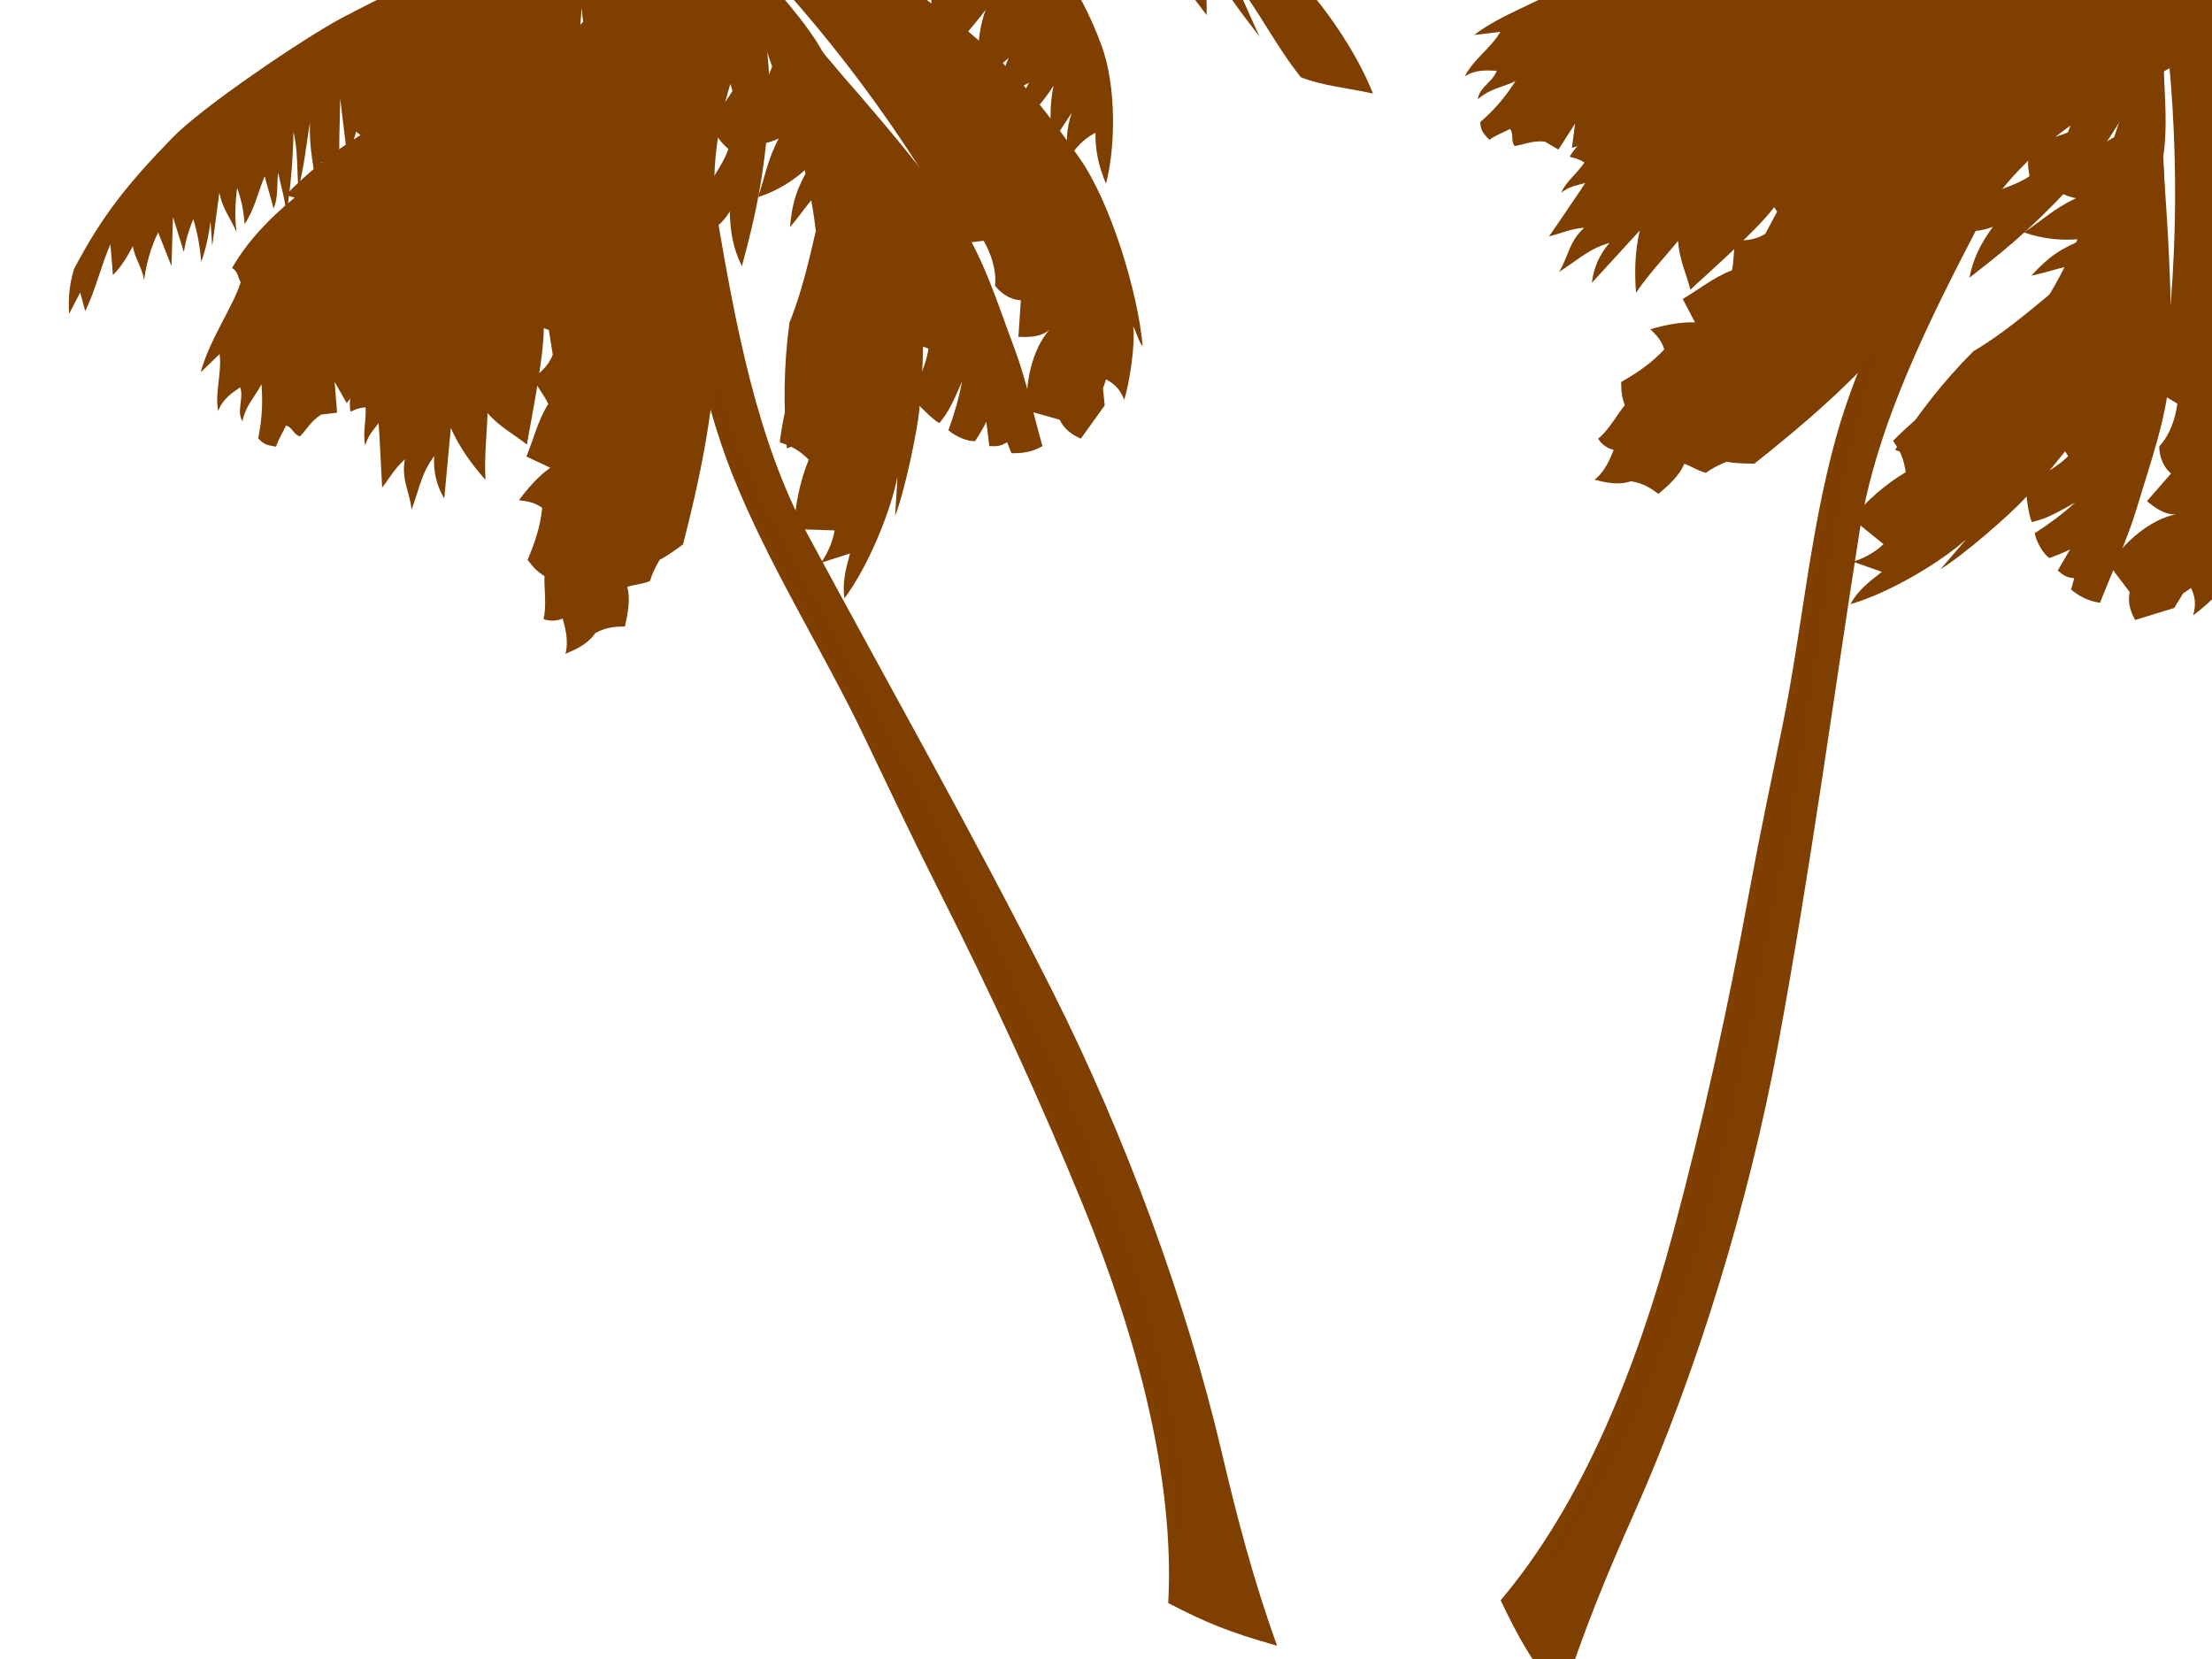
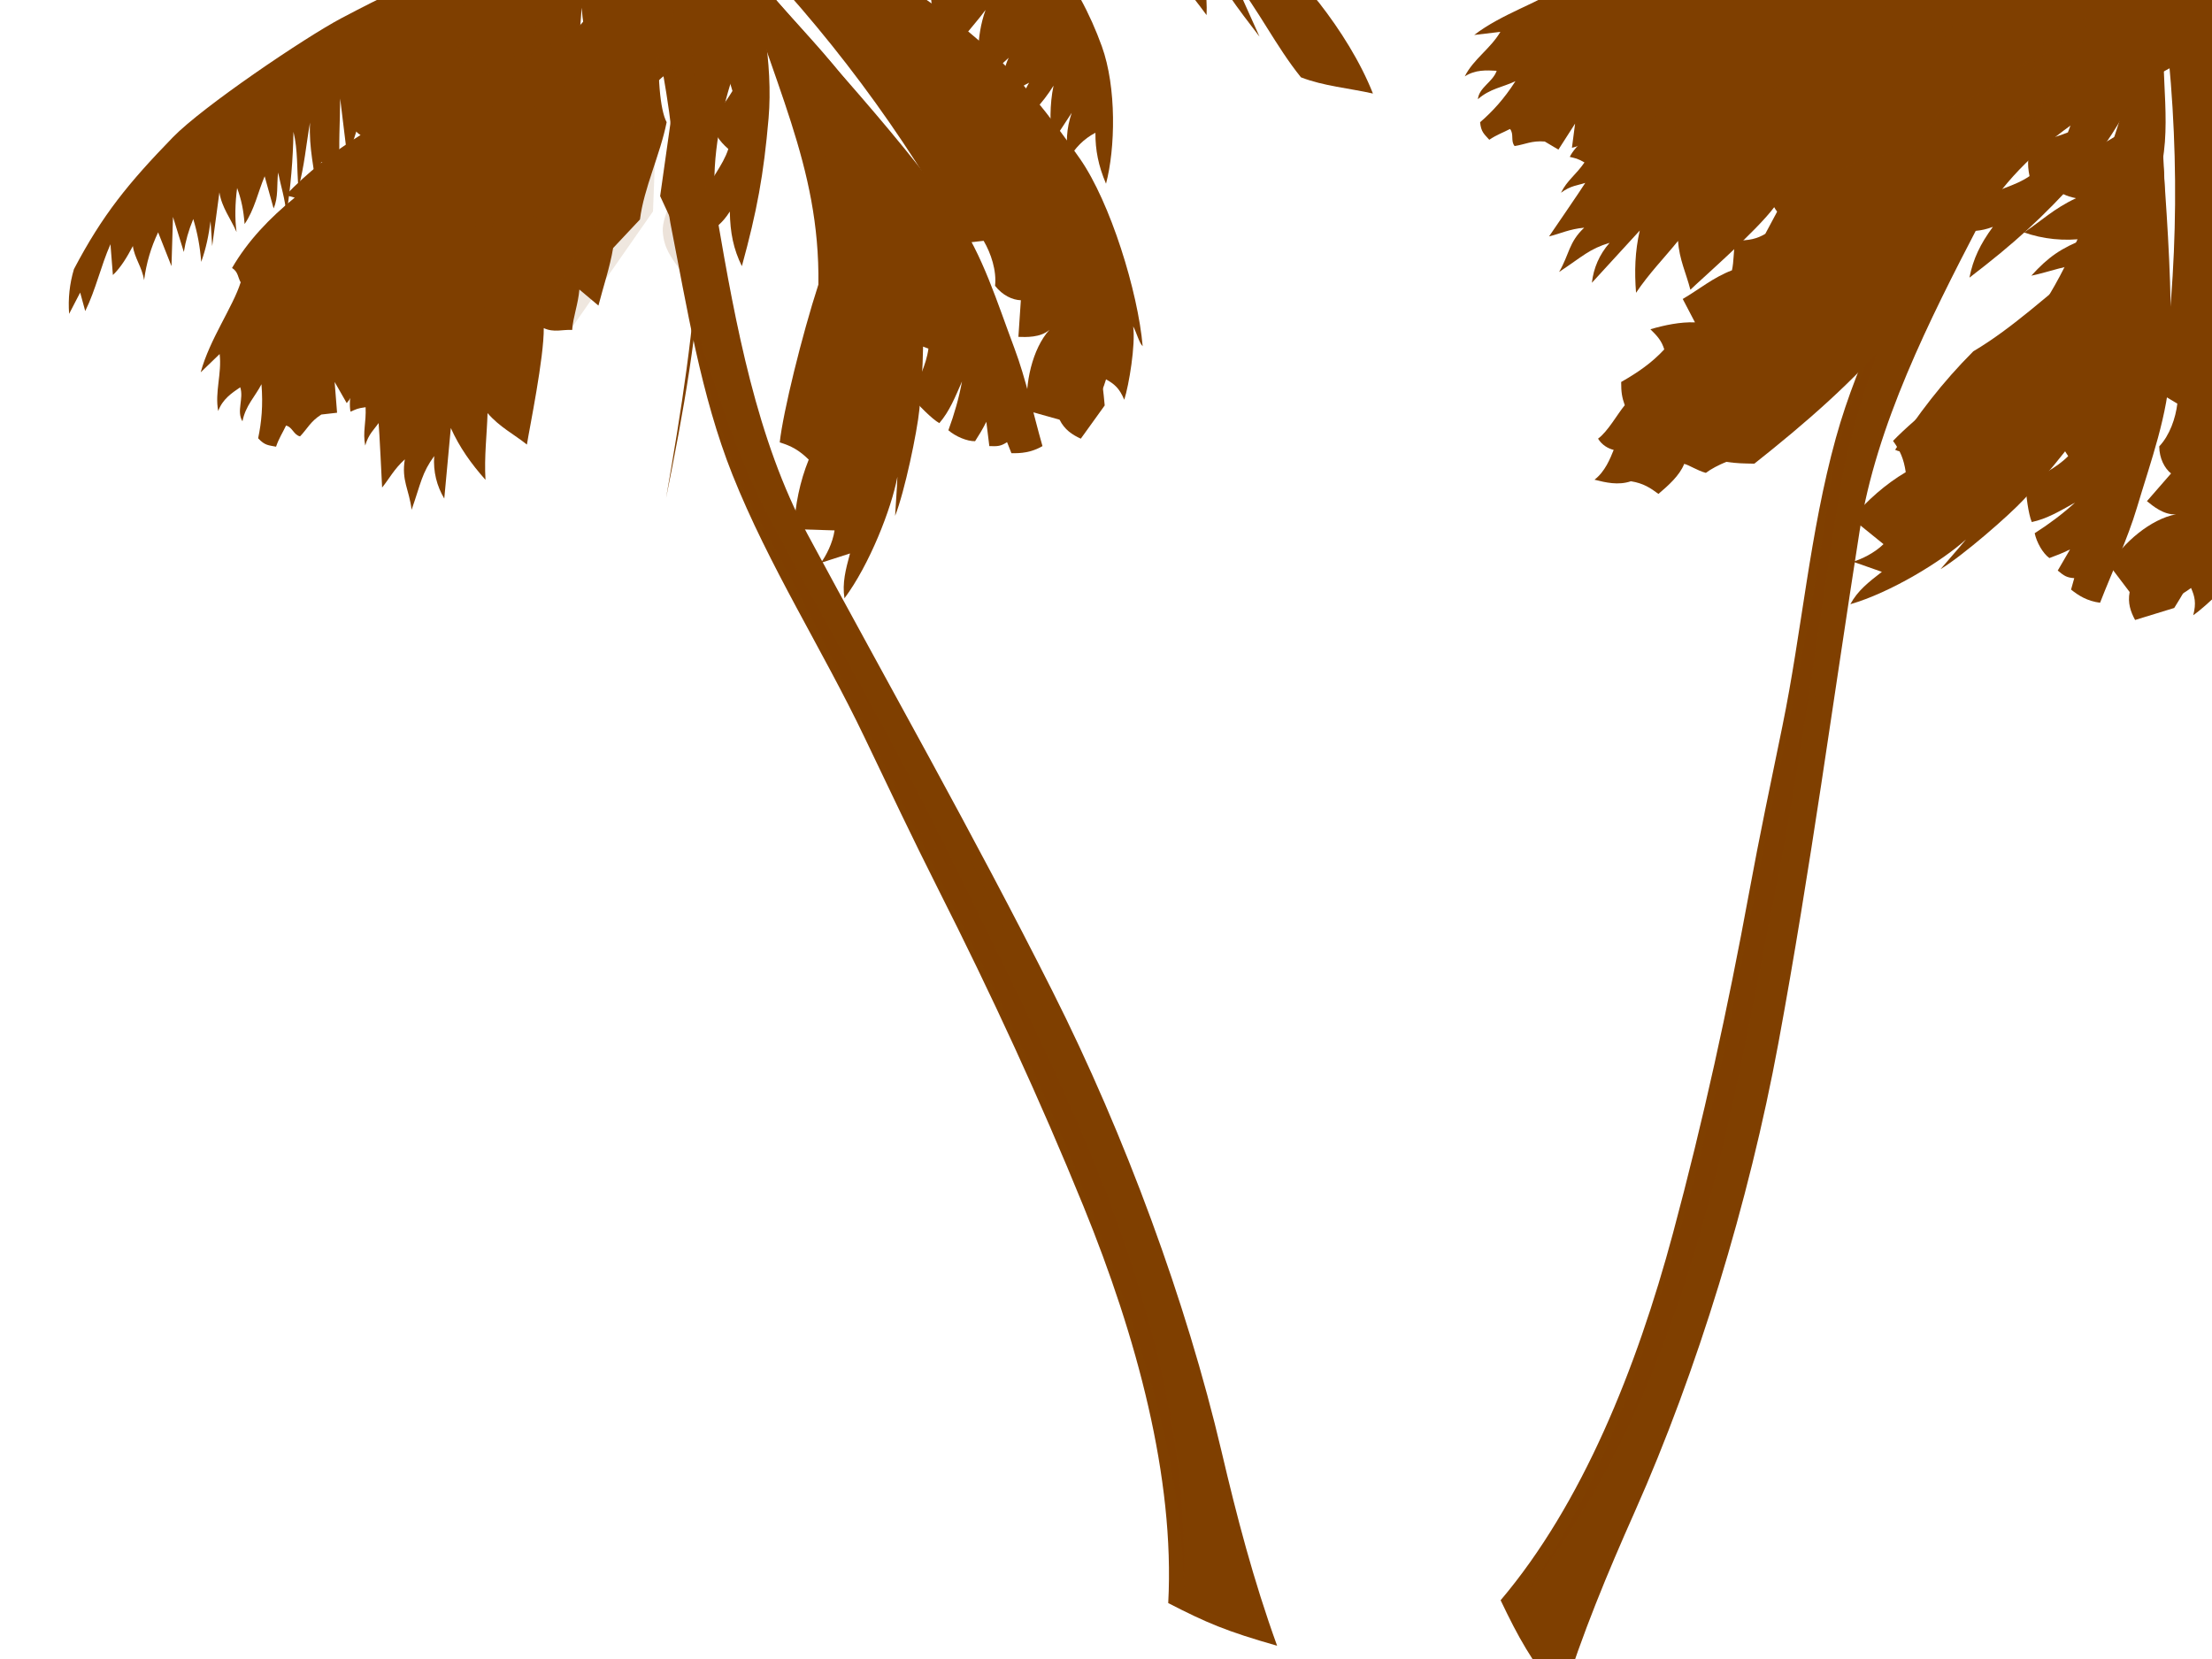
<svg xmlns="http://www.w3.org/2000/svg" width="640" height="480">
  <title>Vector Palm Trees blue</title>
  <g>
    <g id="g4785" transform="rotate(20.676 217.418 149.825)">
      <path fill="#7f3f00" fill-rule="evenodd" stroke-width="1px" id="path3609" d="m153.941,-3.103c24.346,16.38 47.27,21.482 66.459,43.096c15.536,17.499 25.313,40.594 31.412,63.367c1.707,6.374 4.414,23.755 4.29,31.251c-1.051,-3.265 -2.188,-7.33 -3.368,-10.809c1.656,9.319 1.411,26.757 -1.919,38.302c-2.213,-3.934 -2.599,-7.868 -3.076,-12.708c-2.306,1.835 -4.613,3.671 -6.919,5.506c0.677,-2.482 1.17,-6.476 0.384,-10.166c-3.716,1.271 -7.432,2.542 -11.148,3.812c-2.122,-6.677 -3.239,-13.455 -3.076,-20.333c-3.569,-1.572 -6.133,-1.935 -9.61,-1.695c-2.192,-8.511 -4.932,-31.223 -5.661,-46.684c-11.823,-32.682 -32.968,-49.452 -57.769,-82.94l0,-0z" />
      <path fill="#7f3f00" fill-rule="evenodd" stroke-width="1px" id="path3567" d="m441.104,401.02c12.364,1.414 18.543,1.705 33.829,0.424c-13.23,-15.462 -24.045,-30.784 -34.886,-46.915c-24.789,-36.885 -58.304,-75.62 -92.742,-107.279c-37.77,-34.721 -75.918,-66.395 -113.02,-98.701c-23.378,-20.356 -40.882,-49.395 -56.894,-76.673c-6.284,-10.706 -9.233,-24.967 -9.995,-37.277c-0.391,-6.328 4.357,-12.426 6.535,-18.639c-4.741,-4.236 -9.482,-8.472 -14.224,-12.708c-8.585,3.954 -17.171,7.907 -25.756,11.861c7.432,12.708 15.578,24.993 22.296,38.125c4.046,7.908 4.497,17.627 9.13,25.099c13.051,21.051 25.869,43.559 42.479,61.741c19.206,21.024 42.147,38.056 62.468,57.505c11.841,11.333 23.405,22.511 35.463,33.571c25.407,23.305 49.001,46.499 71.887,71.166c27.588,29.736 52.412,64.003 63.43,98.701z" />
      <path fill="#7f3f00" fill-rule="evenodd" stroke-width="1px" id="path6857" d="m395.985,298.454c-2.411,-1.572 -12.053,7.265 -10.332,10.409c5.609,6.614 11.217,13.228 16.826,19.842c-1.82,-3.09 7.872,-11.71 10.922,-8.782c-5.805,-7.156 -11.611,-14.312 -17.416,-21.468z" />
      <path fill="#7f3f00" fill-rule="evenodd" stroke-width="1px" id="path3195" d="m326.911,229.495c-3.247,-3.144 -13.136,7.048 -9.003,11.71c4.92,5.096 10.43,10.029 15.645,14.8c-2.608,-3.415 4.674,-15.125 8.56,-12.686c-5.412,-4.717 -9.79,-9.108 -15.202,-13.824z" />
      <path fill="#7f3f00" fill-rule="evenodd" stroke-width="1px" id="path2287" d="m360.336,282.44c-2.383,-2.99 7.341,-14.605 9.968,-11.96c7.773,8.24 15.755,16.481 23.32,24.721c-1.989,-1.834 -12.431,8.523 -10.454,11.289c-7.576,-8.132 -16.196,-15.344 -22.834,-24.051z" />
      <path fill="#7f3f00" fill-rule="evenodd" stroke-width="1px" id="path4085" d="m323.799,227.194c-3.393,-2.498 -11.362,8.828 -9.294,10.884c-4.329,-3.208 -10.428,-8.855 -15.495,-14.014c-2.337,-2.459 6.247,-13.212 8.338,-11.605c5.484,4.749 10.967,9.498 16.451,14.735z" />
-       <path fill="#7f3f00" fill-rule="evenodd" stroke-width="1px" id="path4087" d="m304.058,209.71c-2.437,-0.794 -9.302,8.658 -7.754,11.28c-4.874,-4.968 -9.896,-8.961 -14.771,-13.929c-1.131,-1.978 6.299,-10.95 8.415,-9.676c4.752,4.163 9.357,8.163 14.11,12.325z" />
      <path fill="#7f3f00" fill-rule="evenodd" stroke-width="1px" id="path4089" d="m277.73,203.52c-1.105,-1.547 6.35,-10.088 8.197,-9.358c-4.265,-4.028 -8.973,-7.731 -13.238,-11.76c-2.456,-1.303 -9.192,7.153 -8.697,8.452c4.432,4.439 9.306,8.39 13.737,12.666z" />
      <path fill="#7f3f00" fill-rule="evenodd" stroke-width="1px" id="path5972" d="m166.699,22.7c-0.246,11.818 1.877,30.157 6.642,41.879c2.566,6.312 23,39.846 32.839,53.02l-46.344,-45.539l-12.398,-55.297l19.261,5.936l0,0z" />
      <path fill="#7f3f00" fill-rule="evenodd" stroke-width="1px" id="path2870" d="m140.282,-33.844l-25.224,7.654l-0.731,26.184l9.139,31.018l22.838,13.699c3.575,-14.553 18.073,-13.005 21.353,-26.095l1.14,-21.04l8.043,-21.35l-9.139,-8.46l-27.418,-1.611z" />
      <path fill="#7f3f00" fill-rule="evenodd" stroke-width="1px" id="path3587" d="m115.714,-14.515c-16.4,3.395 -32.737,7.233 -49.2,10.184c-29.915,5.362 -56.195,14.866 -73.937,29.055c-13.154,10.519 -29.992,30.852 -31.804,35.046c-0.871,6.103 0.95,11.782 0.272,17.673c1.45,-5.392 1.554,-11.631 4.349,-16.175c-0.453,3.994 -0.906,7.988 -1.359,11.981c2.864,-4.357 3.806,-9.984 5.708,-14.977c0.272,4.293 0.053,8.098 0.623,12.139c1.009,-2.834 2.127,-12.538 3.454,-18.129c1.856,3.907 2.718,20.668 2.718,20.668c2.084,-7.888 3.303,-15.987 6.252,-23.663c-1.164,6.445 -0.599,11.195 0.544,16.475c0.222,-4.33 1.213,-7.706 3.262,-11.083c0.324,3.519 1.513,6.508 2.99,9.286c0.906,-6.39 0.851,-12.886 2.718,-19.17c0.453,4.393 0.906,8.786 1.359,13.18c2.051,-5.023 4.775,-9.092 7.883,-13.479c-1.041,4.811 -1.409,8.986 -0.815,13.479c2.265,-5.991 4.53,-11.981 6.796,-17.972c-0.906,4.693 -1.269,8.786 -1.087,13.18c2.718,-5.442 3.806,-11.482 6.524,-16.774c-0.498,5.092 -0.725,9.136 0.544,13.479c2.899,-5.292 6.343,-9.385 10.329,-14.078c0.997,4.293 1.993,8.587 2.99,12.88c2.084,-7.538 6.071,-12.68 11.145,-18.571c-1.495,4.543 -0.544,8.636 0,12.281c1.948,-6.889 4.712,-11.832 8.698,-17.972c0,5.292 0,10.584 0,15.875c2.628,-6.091 5.255,-12.181 7.883,-18.272c-1.404,5.691 -2.129,10.184 -2.175,14.378c1.722,-6.29 6.161,-10.484 7.611,-17.074c-0.453,6.44 1.812,11.982 2.718,17.972c1.676,-6.939 4.168,-13.13 7.883,-19.47c0.091,2.995 0.181,5.991 0.272,8.986c1.722,-4.992 6.705,-8.936 8.427,-13.928c0.085,7.446 3.443,8.337 6.796,13.03c0.489,-5.404 5.398,-19.068 8.962,-23.413c5.271,-2.767 17.316,-11.358 19.535,-13.463l1.131,-3.561l0,0z" />
      <path fill="#7f3f00" fill-rule="evenodd" stroke-width="1px" id="path3611" d="m135.105,-25.554c-1.538,-6.566 -6.727,-10.802 -8.073,-17.792c1.538,0 3.075,0 4.613,0c-0.769,-4.66 -1.538,-9.319 -2.307,-13.979c2.947,-2.965 5.894,-1.694 8.842,-2.542c-0.064,-5.578 0.256,-13.697 -1.538,-18.639c5.446,-3.742 7.817,-2.189 13.07,-1.694c3.011,-7.625 10.839,-12.83 13.07,-19.062c6.611,-1.745 13.262,-3.812 20.951,0.424c-1.986,2.471 -2.242,4.519 -1.922,8.049c4.549,-1.765 16.979,-0.565 24.026,8.472c-3.332,0.141 -6.856,-0.988 -9.995,0.424c1.922,3.106 3.844,6.213 5.766,9.319c-2.563,1.977 -5.126,3.954 -7.688,5.931c-0.384,2.542 -0.769,5.083 -1.153,7.625c-5.766,2.259 -10.956,6.848 -17.299,6.778c2.499,1.977 4.229,4.801 4.613,8.472c-4.869,3.106 -9.354,7.696 -14.608,9.319c-1.666,5.154 -6.023,5.86 -7.304,11.014c-5.254,1.836 -9.547,-5.436 -13.455,-3.389l-3.075,11.014l-9.995,-2.118l3.46,-7.625z" />
      <path fill="#7f3f00" fill-rule="evenodd" stroke-width="1px" id="path3613" d="m135.105,-18.988c-4.613,-7.201 -18.644,-11.437 -23.258,-18.639c-4.229,1.271 -13.455,-2.33 -14.224,1.059c-3.396,-3.601 -9.481,-4.637 -12.284,-7.108c0,0 1.538,-6.354 0,-7.201c-1.345,1.483 -1.41,0.882 -5.766,3.283c-6.119,-2.895 -4.645,-2.824 -9.418,-6.142c3.075,-3.707 3.46,-4.766 7.112,-8.154c-4.837,1.553 -6.215,4.907 -12.109,4.766c-1.82,-4.405 -3.152,-9.035 -4.269,-13.371c-3.797,-0.181 -5.186,0.001 -9.822,0.593c-1.062,-4.772 -1.259,-6.149 -2.286,-11.283c-3.266,-2.305 -6.98,0.451 -9.762,-0.451c0.206,-2.361 0.417,-4.49 1.107,-7.133c1.399,-1.209 6.247,-3.893 9.545,-4.548c0.58,-2.152 0.931,-3.805 1.39,-5.985c4.483,2.295 24.883,5.011 34.454,12.537c0.223,2.544 0.641,7.484 1.153,10.802c0.961,-2.401 0.961,-4.801 1.73,-6.99c1.922,1.341 8.746,3.001 10.764,5.083c-1.538,2.824 -1.922,3.954 -2.307,5.507c1.313,-1.412 2.435,-2.718 3.844,-3.601c7.817,5.083 23.898,26.899 31.715,31.982c2.178,6.919 3.78,7.59 5.958,14.509l-3.268,10.484z" />
      <path fill="#7f3f00" fill-rule="evenodd" stroke-width="1px" id="path3615" d="m135.873,-19.624c20.502,-9.037 38.673,-20.718 59.605,-28.908c19.406,-7.593 41.616,-13.303 61.872,-15.147c19.918,-1.813 52.733,10.984 61.123,16.097c8.525,5.195 17.249,11.81 23.834,19.062c-7.048,0.988 -14.095,3.025 -21.143,2.965c-10.026,-5.888 -18.285,-13.872 -28.447,-19.91c4.357,4.377 8.714,8.755 13.07,13.132c-8.632,-5.349 -16.72,-10.398 -23.45,-16.944c1.627,5.507 5.157,11.014 6.92,16.521c-7.048,-4.66 -14.911,-8.571 -21.143,-13.979c0.082,3.812 1.114,7.475 2.691,11.437c-3.355,-1.078 -6.846,-3.804 -8.842,-5.931c-3.475,1.369 -6.815,3.637 -9.611,6.354c-4.454,-0.608 -10.267,1.481 -14.992,0.424c-0.439,2.542 0.481,5.383 1.538,7.625c-19.613,-4.116 -39.147,-5.161 -58.432,-3.813c-15.056,1.052 -29.729,7.343 -44.593,11.014l0,0z" />
      <path fill="#7f3f00" fill-rule="evenodd" stroke-width="1px" id="path3601" d="m140.486,-16.235c10.892,-5.507 21.624,-11.541 32.676,-16.521c11.926,-5.374 22.975,-7.732 38.353,-8.019c21.506,-0.401 39.543,11.918 52.584,27.17c8.249,9.649 14.096,26.307 15.164,36.764c-3.914,-4.086 -6.333,-8.023 -8.073,-12.708c-2.489,2.79 -4.027,6.179 -4.613,10.167c-2.369,-4.527 -3.65,-8.155 -3.844,-13.132c-1.177,5.486 -1.538,6.778 -2.307,10.167c-2.338,-4.775 -4.539,-10.15 -5.382,-15.673c-1.235,6.132 -3.421,11.065 -6.151,15.25c-0.256,-4.519 -1.736,-7.839 -0.769,-13.556c-4.112,4.253 -3.332,7.907 -4.997,11.861c-1.025,-5.507 -3.545,-10.265 -3.075,-16.521c-1.922,3.812 -3.844,7.625 -5.766,11.437c-1.794,-7.343 -5.219,-13.187 -5.382,-22.028c-1.666,5.931 -4.419,11.561 -4.997,17.792c-6.508,-6.735 -10.842,-14.069 -14.224,-22.451c1.087,3.671 0.544,6.444 0,11.014c-4.636,-1.07 -7.914,-2.738 -12.686,-6.354c-1.409,1.13 -2.819,2.259 -4.229,3.389c-4.058,-2.306 -6.621,-5.511 -7.688,-11.861c-2.574,6.016 -5.149,7.24 -9.898,9.661c-3.056,-0.419 -4.966,-0.496 -6.943,-1.463c1.281,-4.377 0.252,-4.823 0.99,-9.238c-3.67,4.429 -2.344,4.589 -6.251,6.696c-4.613,0.424 -17.109,0.698 -21.722,1.121c-0.256,-0.988 -0.513,-1.977 -0.769,-2.965l0,-0z" />
      <path fill="#7f3f00" fill-rule="evenodd" stroke-width="1px" id="path3591" d="m135.286,-23.501c-15.832,-9.86 -44.836,-27.419 -67.095,-28.099c-23.661,-0.723 -47.209,7.78 -55.227,13.721c4.44,-0.25 8.472,0.399 12.504,1.498c-4.168,3.644 -5.618,6.839 -8.427,12.281c3.217,-4.243 6.161,-3.994 9.242,-5.991c-0.861,3.495 -3.896,5.641 -4.621,9.585c3.851,-1.348 6.071,0.299 10.329,-0.899c-1.269,4.144 -4.576,7.538 -5.437,11.982c3.352,-1.947 6.977,-1.498 10.058,-3.594c0.045,3.894 1.314,5.841 2.175,9.885c3.035,-2.197 4.304,-6.19 7.068,-8.387c2.175,3.794 1.903,7.438 4.077,11.382c2.265,-5.492 5.074,-8.736 6.796,-13.779c0.77,3.145 3.443,5.092 4.349,8.087c0.408,-4.743 3.398,-9.186 4.077,-13.779c1.767,7.239 1.767,14.328 3.262,21.267c0.227,-5.591 1.133,-11.183 2.718,-16.774c0.181,5.541 0.906,10.184 2.854,15.276c1.631,-6.49 2.99,-12.081 2.582,-18.571c1.722,5.492 3.443,10.983 5.165,16.474c-0.091,-4.094 -0.181,-8.187 -0.272,-12.281c1.178,2.796 2.356,5.591 3.534,8.387c-0.906,-8.587 -2.764,-16.874 -2.718,-25.76c2.039,8.587 5.98,18.372 8.97,27.557c-1.087,-7.089 -1.223,-13.879 -2.311,-20.967c0.98,0.931 1.867,1.113 2.175,1.648c1.722,5.591 4.123,9.236 8.291,14.527c0.362,-3.395 1.54,-6.79 3.534,-9.286c1.903,-0.599 24.238,-3.045 27.59,-2.995l4.757,-2.396z" />
      <path fill="#7f3f00" fill-rule="evenodd" stroke-width="1px" id="path3593" d="m-14.762,-14.515c5.37,-3.101 27.164,-12.654 46.671,-17.352c10.756,-2.59 35.093,-3.941 46.041,-2.82c18.318,1.875 34.503,5.894 52.715,9.688l-11.417,7.488c-13.149,1.489 -23.598,3.868 -36.565,7.219c-9.052,2.34 -20.428,6.287 -29.489,9.855c-2.175,-4.193 -5.31,-7.752 -6.524,-12.58c-7.748,7.761 -16.458,14.039 -25.552,19.47c2.175,-2.995 4.349,-5.991 6.524,-8.986c-3.624,1.098 -7.249,2.197 -10.873,3.295c1.722,-4.094 3.443,-8.187 5.165,-12.281c-3.534,2.596 -7.067,5.192 -10.601,7.788c1.993,-2.896 3.987,-5.791 5.98,-8.687c-5.879,2.859 -11.565,8.048 -18.212,10.484c1.631,-1.897 3.262,-3.794 4.893,-5.691c-2.99,1.198 -5.98,2.396 -8.97,3.594c-3.839,-2.647 -4.794,-6.142 -9.786,-10.484l0,-0z" />
      <path fill="#7f3f00" fill-rule="evenodd" stroke-width="1px" id="path3589" d="m104.841,7.052c-19.572,18.871 -31.473,29.034 -49.472,49.423c-7.914,8.965 -28.529,38.134 -33.435,49.423c-7.417,17.067 -11.145,28.256 -13.319,45.829c0.318,4.405 1.406,8.599 3.262,12.58c0.272,-2.296 0.544,-4.593 0.815,-6.889c1.087,1.498 2.175,2.995 3.262,4.493c0.673,-6.889 -0.384,-13.779 0,-20.668c1.269,2.696 2.537,5.392 3.806,8.087c1.392,-2.871 2.015,-6.378 2.446,-9.885c1.694,3.119 4.638,4.756 6.524,8.087c-1.131,-4.792 -1.494,-9.585 -1.087,-14.378c2.356,2.596 4.712,5.192 7.068,7.788c-1.54,-4.493 -3.081,-8.986 -4.621,-13.479c2.175,2.796 4.349,5.591 6.524,8.387c-0.656,-3.189 -0.928,-6.272 -0.815,-9.885c2.655,3.488 4.638,6.765 6.524,10.783c-0.063,-4.206 -0.703,-7.988 -1.631,-11.981c0.997,2.197 1.993,4.393 2.99,6.59c-1.178,-5.092 -2.356,-10.184 -3.534,-15.276c2.152,3.819 5.799,5.991 8.698,8.986c-1.857,-3.395 -3.375,-7.763 -4.349,-11.981c2.378,2.771 3.942,5.242 5.708,8.986c1.201,-4.843 0.362,-9.985 0.544,-14.977c1.903,2.596 3.806,5.192 5.708,7.788c0.204,-3.545 -1.631,-6.79 -2.446,-10.184c2.175,3.495 4.485,6.24 6.524,10.484c-1.631,-7.838 -3.874,-15.676 -6.524,-23.064c3.103,4.518 4.712,9.785 7.068,14.677c-0.566,-6.365 -2.356,-12.58 -3.534,-18.871c2.31,7.139 5.98,12.181 8.97,18.272c-0.634,-2.895 -1.269,-5.791 -1.903,-8.686c2.175,-0.699 3.67,-0.724 5.708,-0.3c-2.832,-6.14 -4.712,-12.58 -7.067,-18.871c2.718,5.192 5.437,10.384 8.155,15.576c-0.181,-3.594 -0.362,-7.189 -0.544,-10.783c1.903,0.499 3.806,0.998 5.708,1.498c0.181,-2.396 0.362,-4.793 0.544,-7.189c2.356,0.799 4.712,1.597 7.067,2.396c-0.815,-3.794 -1.631,-7.588 -2.446,-11.382c2.265,1.498 3.239,3.37 4.349,5.392c1.359,-3.395 2.718,-6.789 4.077,-10.184c0.997,0.499 1.993,0.998 2.99,1.498c0.159,-3.619 -0.294,-7.164 1.087,-9.286c0.453,-7.638 8.915,-34.33 12.912,-41.186l-2.311,-7.638z" />
      <path fill="#7f3f00" fill-rule="evenodd" stroke-width="1px" id="path3597" d="m132.024,-11.819c-2.175,24.262 -8.517,39.699 -18.212,62.304c-7.438,17.343 -16.093,40.599 -19.843,62.903c-2.575,15.314 0.464,43.152 4.077,48.655c1.359,-1.301 1.455,-1.58 3.624,-2.745c1.763,4.094 1.699,7.004 3.814,10.417c-0.294,-3.454 0.807,-5.328 1.32,-7.467c0.802,1.567 7.543,17.113 7.543,17.113c1.068,-3.249 1.337,-6.181 3.27,-9.96c1.203,6.091 4.245,7.718 6.986,12.962c-0.203,-8.236 -0.997,-10.95 0.626,-16.855c1.299,4.342 3.751,7.836 7.068,10.484c-1.812,-6.59 -3.624,-13.18 -5.437,-19.769c4.316,4.342 9.209,7.625 14.679,10.484c-2.757,-6.196 -4.168,-12.181 -6.252,-18.272c4.717,2.557 9.242,2.995 13.863,4.493c-0.997,-4.793 -4.256,-25.37 -7.339,-33.249c3.204,0.26 5.255,-1.598 7.883,-2.396c-1.109,-3.682 -0.969,-7.364 -2.175,-11.682c2.265,0.799 4.53,1.597 6.796,2.396c-0.634,-5.691 -0.788,-11.382 -1.903,-17.073c1.45,-3.495 2.9,-6.989 4.349,-10.484c-2.155,-8.838 -1.139,-19.582 -2.718,-29.055c-5.962,-5.041 -18.265,-37.697 -16.31,-61.105c-1.903,-0.699 -3.806,-1.398 -5.708,-2.097z" />
      <path fill="#7f3f00" fill-opacity="0.127" fill-rule="evenodd" stroke-width="1px" id="path3145" d="m144.748,33.507c0.957,10.022 1.706,20.331 -1.041,30.842c2.362,5.313 3.575,7.693 5.206,13.409c-2.154,3.762 -3.656,8.789 -5.498,13.759c-0.413,6.397 -0.956,15.094 -5.387,21.146c1.722,3.388 2.961,6.532 4.683,9.921c-0.32,-1.111 -0.587,-1.906 -0.999,-2.96c1.603,0.336 6.337,-1.183 7.718,-3.162l10.036,-39.521c-4.906,-14.478 -9.447,-29.07 -14.719,-43.433z" />
      <path fill="#7f3f00" fill-rule="evenodd" stroke-width="1px" id="path3874" d="m134.745,6.355c-0.787,13.553 1.92,28.19 0.295,41.635c-3,24.829 -7.675,49.442 -11.512,74.163c3.346,-24.829 7.031,-49.612 10.036,-74.488c1.619,-13.397 -0.098,-27.865 1.181,-41.31z" />
      <path fill="#7f3f00" fill-rule="evenodd" stroke-width="1px" id="path2402" d="m128.773,8.614c0.665,4.669 1.643,8.475 2.725,13.029c-1.673,-0.325 -3.345,-0.651 -5.018,-0.976c0.775,3.903 1.603,7.807 2.952,11.71c-1.574,-1.193 -3.149,-2.385 -4.723,-3.578c0.48,3.852 1.064,7.475 2.066,11.385c-1.082,-0.325 -2.165,-0.651 -3.247,-0.976c0.382,2.226 2.448,4.997 3.247,6.993c-0.689,0.217 -1.525,-0.217 -2.214,0c0.064,4.178 0.832,9.264 -0.148,13.499c-2.813,2.185 -3.071,2.85 -5.728,6.645c1.677,5.62 2.472,13.451 3.366,18.727c-2.785,1.874 -2.676,3.167 -5.461,5.042c1.518,6.391 0.027,16.264 2.066,22.769c-2.02,1.104 -5.595,4.411 -8.118,3.253c-1.413,1.02 -3.337,3.324 -4.28,4.229c2.14,5.204 0.295,24.558 1.181,32.365c-1.236,-0.529 -4.151,-1.199 -5.11,-1.931c-1.181,2.412 -2.214,6.838 -2.804,9.331c-0.504,0.373 -0.99,0.867 -1.365,1.362c-3.542,-7.698 -6.808,-16.352 -10.35,-24.05c5.018,-25.263 10.036,-50.526 15.054,-75.79c6.101,-8.999 11.731,-18.229 17.832,-27.228l1.946,-4.649l-5.609,-18.541l6.494,-15.288l5.406,-7.127l2.222,6.194l-0.961,6.079c1.476,3.903 2.9,9.072 4.845,12.745c-2.263,-1.952 -4.004,-2.696 -6.267,-5.222z" />
      <path fill="#7f3f00" fill-rule="evenodd" stroke-width="1px" id="path3595" d="m121.423,-5.229c-11.96,32.949 -39.143,58.709 -53.822,90.759c2.718,-0.849 3.262,0.399 4.893,0.599c-5.663,7.389 -10.647,15.825 -14.135,23.963c0.906,-0.1 1.812,-0.2 2.718,-0.3c-4.757,8.187 -8.291,16.524 -9.786,25.461c2.084,0.399 2.537,1.997 3.806,2.995c0.408,7.538 -2.582,18.521 -1.631,28.456c1.087,-2.296 2.175,-4.593 3.262,-6.889c2.628,5.042 2.537,10.833 5.437,15.576c-0.045,-3.644 1.812,-6.24 3.534,-8.686c2.175,2.696 1.359,6.889 4.077,8.986c-0.77,-4.593 0.906,-7.988 1.359,-11.982c2.628,5.591 3.896,10.284 4.621,14.977c2.582,1.298 3.534,0.799 5.708,0.449c-0.091,-2.646 0.362,-4.393 0.544,-6.74c1.903,-0.25 2.99,1.747 4.893,1.498c1.178,-2.696 1.268,-5.092 3.534,-8.088c1.359,-0.699 2.718,-1.398 4.077,-2.097c-1.269,-2.696 -2.537,-5.392 -3.806,-8.087c1.812,1.498 3.624,2.995 5.436,4.493c1.948,-5.342 -0.453,-12.181 1.359,-19.17c1.54,1.298 3.081,2.596 4.621,3.894c-1.178,-7.788 -0.453,-15.875 -3.534,-23.364c2.175,-1.997 3.534,-4.743 6.524,-5.991c4.032,1.747 6.161,-1.597 9.242,-2.396c-2.175,-5.441 -1.087,-9.985 -1.631,-14.977c2.809,-1.548 5.074,-4.593 7.611,-6.889c-0.363,-8.038 -7.702,-19.969 -7.339,-26.659c3.262,-2.047 3.262,-5.591 8.97,-8.387c1.269,-7.588 0.619,-15.611 -2.718,-25.461c-3.91,-11.539 4.168,-23.963 6.252,-35.944l-4.077,-0z" />
      <path fill="#7f3f00" fill-rule="evenodd" stroke-width="1px" id="path3139" d="m113.395,23.298c-8.488,20.24 -17.886,39.397 -25.152,60.146c-6.023,17.201 -9.915,35.996 -14.715,53.706c5.218,-17.634 9.602,-35.618 15.655,-52.901c7.237,-20.667 16.141,-40.635 24.212,-60.952l0,0z" />
      <path fill="#7f3f00" fill-opacity="0.192" fill-rule="evenodd" stroke-width="1px" id="path3141" d="m100.799,24.57l-11.143,28.787l3.173,-5.204l0,7.969l5.018,-7.156l2.214,9.921l2.804,-6.668l4.575,4.879l5.461,-17.565l2.952,4.391l2.509,-6.099l2.804,0.407l-5.609,-21.143l-14.759,7.481z" />
      <path fill="#7f3f00" fill-rule="evenodd" stroke-width="1px" id="path3573" d="m126.263,-21.318l1.922,5.93c-0.513,0.847 -1.025,1.694 -1.538,2.542c1.837,7.766 6.663,15.532 9.995,23.298c-3.46,-6.354 -6.92,-12.708 -10.379,-19.062c1.716,9.653 6.151,17.509 9.226,26.264c-3.075,-5.225 -6.966,-9.401 -9.226,-15.673c1.219,11.596 4.613,22.592 6.92,33.889c-3.436,-5.691 -7.688,-9.884 -11.533,-14.826c3.77,8.639 4.279,16.379 8.457,24.569c-3.86,-4.608 -7.72,-9.965 -10.764,-16.521c2.307,7.484 4.069,15.417 6.92,22.451c-3.739,-6.885 -7.207,-13.919 -9.995,-22.451c1.538,9.037 2.532,18.074 4.613,27.111c-3.491,-8.305 -5.894,-17.509 -8.842,-26.264c2.338,10.308 4.132,20.466 5.382,30.923c-2.54,-8.93 -5.351,-16.662 -8.842,-24.993c1.584,9.593 1.538,19.486 2.306,29.229c-1.794,-6.213 -3.588,-12.426 -5.382,-18.639c-0.256,7.343 0.303,14.835 -0.769,22.028c-0.858,-6.671 -2.94,-11.694 -4.613,-18.215c-0.738,5.806 -1.883,11.163 -3.844,16.521c0.031,-5.939 -0.481,-11.579 -1.538,-17.368c-0.602,4.412 -2.563,7.625 -3.844,11.437c1.025,-4.801 1.235,-9.302 3.075,-14.403c-3.13,2.657 -4.357,6.213 -6.535,9.319c-0.769,-2.773 -1.538,-7.642 -2.307,-11.014c1.666,-3.812 2.788,-6.577 4.998,-11.437c-2.05,2.824 -3.829,6.247 -6.151,8.472c1.538,-6.354 2.396,-12.409 4.613,-19.062c-3.483,2.649 -5.607,7.394 -9.226,9.743c2.147,-6.406 4.566,-11.164 8.073,-16.521c-2.675,2.443 -5.623,4.138 -8.842,5.083c2.14,-3.962 4.823,-7.625 8.457,-11.437c-3.588,2.542 -7.176,5.083 -10.764,7.625c2.571,-4.155 3.918,-6.662 7.304,-9.319c-3.204,1.271 -6.407,2.542 -9.611,3.812c6.255,-7.531 15.583,-18.378 27.464,-25.887c5.546,-3.505 18.402,-6.068 24.817,-7.154z" />
-       <path fill="#7f3f00" fill-rule="evenodd" stroke-width="1px" id="path3585" d="m156.493,-4.353c12.165,9.261 28.115,14.425 37.592,25.768c15.706,18.798 28.339,47.451 32.319,69.735c2.196,12.293 3.256,25.416 2.691,38.125c-1.474,-1.554 -1.576,-6.228 -3.781,-11.005c-1.145,4.745 -3.843,8.181 -5.445,9.099c-5.133,-10.934 -9.261,-21.868 -12.109,-34.312c0.364,-13.496 -2.563,-27.394 -3.844,-41.09c-3.019,4.58 -3.844,10.166 -5.766,15.25c-1.993,-7.16 -2.158,-11.399 -0.769,-19.062c-2.556,5.737 -6.482,10.669 -10.956,14.191c-0.128,-6.001 -1.262,-10.894 -0.384,-18.003c-2.06,2.147 -3.663,3.186 -6.727,4.024c-2.076,-9.48 -2.964,-18.256 -2.115,-27.535c-1.858,0.353 -3.716,0.706 -5.574,1.059c-3.125,-8.949 -8.351,-18.402 -15.132,-26.243l0,0l0,0z" />
      <path fill="#7f3f00" fill-opacity="0.347" fill-rule="evenodd" stroke-width="1px" id="path4081" d="m291.994,215.915c-23.513,-22.363 -48.725,-46.43 -71.652,-65.663c-16.511,-13.851 -29.611,-33.704 -42.406,-52.369c14.932,17.937 27.626,35.422 44.093,49.859c26.525,23.256 60.019,50.757 88.271,77.5m0,0c27.072,25.626 55.828,51.334 80.003,80.102c23.105,27.495 41.583,55.726 53.769,90.638c-15.72,-38.941 -40.059,-66.307 -66.169,-95.875c-26.655,-30.186 -56.902,-56.604 -85.909,-84.193" />
-       <path fill="#7f3f00" fill-rule="evenodd" stroke-width="1px" id="path3599" d="m145.43,10.243c11.252,29.281 35.653,68.696 45.44,98.527c5.815,17.722 8.699,36.544 10.741,55.239c-1.631,2.496 -2.854,4.393 -4.757,6.589c-0.408,2.347 -0.612,4.805 -0.442,6.702c-1.869,1.747 -4.587,2.933 -5.538,3.931c2.175,2.946 2.854,7.239 3.398,10.933c-2.583,0.999 -4.893,1.997 -7.34,4.793c-0.906,3.794 -3.579,6.39 -5.98,8.687c-0.362,-3.844 -2.764,-7.089 -4.349,-9.286c-1.178,1.148 -3.035,2.147 -5.165,2.097c-0.226,-3.494 -3.171,-8.786 -4.077,-11.682c-2.401,-0.549 -3.715,-1.098 -6.252,-2.695c0.227,-5.492 0.045,-10.384 -1.359,-15.576c-2.492,-0.649 -4.168,-0.399 -7.068,0.299c1.178,-4.143 2.764,-8.436 5.165,-11.981c-2.537,-0.2 -5.074,-0.399 -7.612,-0.599c0.181,-5.491 -0.589,-10.683 0.544,-16.475c-1.993,-1.947 -3.851,-2.846 -6.795,-5.391c2.22,-3.395 2.944,-5.741 2.99,-8.387c-2.628,-4.593 -5.255,-9.186 -7.883,-13.779c4.531,-5.841 4.923,-13.789 5.042,-20.978c1.51,-4.188 3.163,-9.259 5.978,-12.983c-1.206,-5.738 -3.163,-8.671 -5.204,-13.913c2.302,-12.396 2.256,-37.841 -2.598,-52.571l3.119,-1.501l0,0z" />
      <path fill="#7f3f00" fill-rule="evenodd" stroke-width="1px" id="path3143" d="m150.131,25.368c9.601,17.634 19.578,35.851 25.882,54.971c7.75,23.507 12.245,48.148 16.281,72.912c-4.801,-25.071 -9.758,-49.56 -17.533,-73.142c-6.28,-19.046 -15.794,-36.494 -24.63,-54.741z" />
      <path fill="#7f3f00" fill-opacity="0.152" fill-rule="evenodd" stroke-width="1px" id="path10359" d="m146.602,13.918c5.545,13.295 12.399,26.206 18.4,38.496c5.044,10.331 10.317,20.701 15.325,30.996c-1.512,-0.222 -2.974,-0.833 -4.486,-2.055c-0.639,3.37 -1.277,6.073 -3.428,8.443c-3.361,-2.37 -6.215,-3.93 -8.267,-8.443c-1.956,-4.3 -0.134,-14.258 -0.807,-21.553c-3.226,-1.555 -4.839,-2.777 -6.654,-5.999c0.437,-3.74 0.269,-7.703 -0.202,-11.554c-3.327,-3.666 -6.453,-6.221 -10.284,-8.666c-0.487,-7.425 -1.63,-14.739 -3.63,-21.831l4.033,2.166z" />
      <path fill="#7f3f00" fill-rule="evenodd" stroke-width="1px" id="path3603" d="m145.868,-11.999c12.686,-0.565 36.517,-2.503 48.842,-0.083c31.894,6.261 48.01,12.633 74.991,31.173c12.631,8.679 29.237,30.012 36.086,44.313c-1.349,-0.595 -2.971,-3.002 -4.594,-4.402c2.555,4.772 4.849,16.274 5.081,20.773c-2.556,-2.693 -4.337,-3.249 -7.022,-3.663c0.394,5.229 -0.504,9.604 -2.307,13.979c-3.203,-6.636 -6.407,-13.273 -9.61,-19.91c0.648,6.218 0.521,11.724 -0.769,16.944c-4.613,-13.697 -11.423,-24.687 -13.839,-41.09c0.009,8.779 -1.662,11.861 -3.075,17.792c-2.186,-3.949 -3.597,-9.037 -3.844,-13.555c-4.101,-0.41 -7.555,-1.96 -12.302,-5.931c-1.309,2.157 -3.297,3.709 -5.382,5.083c-2.811,-5.934 -6.915,-11.477 -11.148,-16.521c-1.414,3.179 -1.988,5.752 -2.691,8.896c-2.05,-3.954 -4.1,-7.907 -6.151,-11.861c-2.691,0.424 -5.382,0.847 -8.073,1.271c-0.128,-4.377 -0.256,-8.755 -0.384,-13.132c-2.966,3.468 -6.115,5.626 -9.995,6.778c-3.315,-6.051 -8,-12.404 -12.686,-16.944c-1.538,1.836 -3.075,3.671 -4.613,5.507c-1.737,-5.83 -2.195,-11.76 -1.922,-17.792c-4.687,1.649 -7.728,3.297 -11.866,6.155c-4.75,-2.043 -22.776,-8.908 -30.379,-10.489l-2.348,-3.29l0,-0z" />
      <path fill="#7f3f00" fill-rule="evenodd" stroke-width="1px" id="path3607" d="m153.474,-2.534c27.55,15.673 62.369,31.931 88.5,49.84c11.159,7.648 20.028,19.195 29.216,29.652c6.445,7.335 11.789,15.814 17.683,23.722c-2.38,2.903 -5.125,4.195 -7.688,5.083c-0.769,-0.847 -1.538,-1.695 -2.307,-2.542c-1.284,1.766 -2.11,2.123 -4.398,2.882c-1.097,-2.09 -2.194,-4.18 -3.29,-6.271c-0.294,2.704 -0.588,4.098 -1.065,6.399c-2.141,0.865 -5.745,0.723 -8.344,-0.225c-0.037,-4.97 -0.439,-9.84 -1.298,-14.609c-0.263,5.037 -0.342,9.37 -1.884,13.601c-2.428,-0.364 -7.781,-2.844 -10.027,-4.215c-0.238,-5.453 0.62,-9.898 -0.532,-14.847c-3.431,0.075 -5.468,0.049 -9.619,-0.719c-1.5,-3.286 -2.007,-14.465 -1.828,-19.274c-1.445,3.429 -2.343,6.758 -2.691,10.59c-9.989,-9.197 -15.226,-16.581 -18.452,-24.569c-3.862,-2.358 -6.628,-2.299 -10.764,-2.542c-13.292,-16.782 -31.703,-35.579 -51.211,-51.958l0,0z" />
      <path fill="#7f3f00" fill-rule="evenodd" stroke-width="1px" id="path3605" d="m152.404,-10.728c21.145,4.648 42.759,9.429 62.661,18.215c20.078,8.864 40.56,20.08 57.279,34.736c12.113,10.619 22.321,26.824 29.216,41.09c-1.025,3.812 -2.05,7.625 -3.075,11.437c-2.746,-0.183 -5.308,-0.768 -7.688,-2.965c-3.203,0.282 -6.407,0.565 -9.61,0.847c-3.511,-6.84 -5.011,-17.306 -2.307,-24.146c-1.649,3.104 -5.674,4.396 -7.688,5.083c-1.025,-3.389 -2.05,-6.778 -3.075,-10.167c-2.271,0.785 -5.455,0.563 -8.457,-1.271c-1.1,-4.276 -4.395,-8.35 -7.688,-11.014c-1.666,0.847 -3.332,1.694 -4.997,2.542c-27.906,-23.613 -58.655,-43.522 -93.799,-59.729c-0.256,-1.553 -0.513,-3.106 -0.769,-4.66z" />
      <path fill="#7f3f00" fill-rule="evenodd" stroke-width="1px" id="path3583" d="m143.177,-15.387c4.425,2.514 11.211,7.676 15.262,12.861c8.635,11.053 18.54,27.338 22.796,42.444c4.457,15.817 6.341,26.31 7.881,42.761c-4.034,-3.77 -6.574,-7.839 -8.842,-13.555c-0.81,3.952 -2.163,5.657 -3.652,8.26c-1.881,-1.538 -5.119,-4.872 -5.1,-9.557c0.02,-5.011 2.209,-10.325 1.955,-15.487c-3.497,-1.317 -5.363,-2.784 -7.636,-5.749c0.942,-3.16 2.02,-6.02 2.827,-10.378c-2.641,-3.783 -6.097,-6.068 -9.96,-7.753c-0.843,-2.26 -1.685,-4.52 -2.528,-6.78c-0.34,-3.228 0.406,-6.455 0.61,-9.683c-0.817,3.133 -1.633,6.116 -2.45,9.398c-4.874,-2.729 -10.02,-5.309 -10.952,-8.038c-1.41,0.988 -6.489,1.827 -7.898,2.816c-0.064,-6.425 4.769,-17.176 4.025,-27.196l3.663,-4.363z" />
      <path fill="#7f3f00" fill-rule="evenodd" stroke-width="1px" id="path4083" d="m459.792,384.704c-23.031,-34.241 -49.287,-68.935 -76.77,-100.307c-20.042,-22.878 -103.091,-96.01 -127.95,-116.017c23.518,21.753 107.44,97.425 128.316,121.254c26.649,30.419 51.668,62.171 76.404,95.07z" />
      <path fill="#7f3f00" fill-rule="evenodd" stroke-width="1px" id="path3205" d="m142.617,-31.214c8.106,-17.979 17.619,-35.938 29.425,-52.251c-5.929,11.175 -11.553,19.239 -16.901,30.17c-3.279,6.703 -8.349,15.947 -12.524,22.081z" />
      <path fill="#7f3f00" fill-rule="evenodd" stroke-width="1px" id="path4090" d="m135.926,-27.636c-9.594,-9.433 -18.666,-19.603 -28.781,-28.299c-9.811,-8.435 -20.663,-15.396 -30.995,-23.095c9.741,7.752 19.756,15.117 29.223,23.257c10.458,8.991 20.368,18.758 30.552,28.136z" />
      <path fill="#7f3f00" fill-rule="evenodd" stroke-width="1px" id="path3804" d="m118.215,-11.21c-2.657,4.012 -6.022,7.637 -7.97,12.035c-2.086,4.709 -2.755,10.192 -4.133,15.288c1.082,-5.638 1.037,-11.925 3.247,-16.914c1.824,-4.118 5.904,-6.939 8.856,-10.409z" />
      <path fill="#7f3f00" fill-rule="evenodd" stroke-width="1px" id="path3814" d="m135.926,-13.812l-4.428,-1.301l-5.904,1.626l3.837,-3.903l1.476,-3.903l3.247,3.578l1.771,3.903z" />
      <path fill="#7f3f00" fill-rule="evenodd" stroke-width="1px" id="path3816" d="m137.697,-13.162l3.247,3.903l-1.771,4.229l6.199,0.325l0.59,-7.807l-8.265,-0.651z" />
      <path fill="#7f3f00" fill-rule="evenodd" stroke-width="1px" id="path3818" d="m134.745,-9.584l-1.771,8.782l2.362,-0.976l0.886,3.903l6.199,1.626l-2.657,-6.831l-5.018,-6.506l0,-0z" />
      <path fill="#7f3f00" fill-rule="evenodd" stroke-width="1px" id="path3820" d="m131.793,-12.186l-5.904,-2.602l0.886,2.277l-3.837,0.651l-1.771,4.554l3.247,-3.578l0,4.229l2.952,-3.253l4.428,-2.277z" />
      <path fill="#7f3f00" fill-rule="evenodd" stroke-width="1px" id="path3301" d="m135.312,-16.723l-4.175,-7.82l-5.218,-5.52l2.087,-1.38l0.209,-7.36l-2.296,-2.53l3.131,-5.52l6.679,7.82l2.087,0l3.131,5.06l-2.296,7.36l-1.252,9.66l-2.087,0.23z" />
      <path fill="#7f3f00" fill-rule="evenodd" stroke-width="1px" id="path3303" d="m136.982,-15.573l-2.296,-7.82l2.296,-5.52l3.131,2.53l-2.505,4.37l1.252,7.82l-1.879,-1.38z" />
      <path fill="#7f3f00" fill-rule="evenodd" stroke-width="1px" id="path3822" d="m135.04,-13.162l6.199,-5.53l1.181,-4.554l-5.018,3.578l-2.361,-0.651l0,7.156z" />
      <path fill="#7f3f00" fill-rule="evenodd" stroke-width="1px" id="path3824" d="m133.269,-11.861l-2.952,2.928l1.476,5.855l4.428,-3.253l0,-6.18l-2.952,0.651z" />
      <path fill="#7f3f00" fill-rule="evenodd" stroke-width="1px" id="path3305" d="m140.53,-14.883l3.757,-5.06l3.757,0l0.835,-1.61l4.383,2.07l-2.922,4.14l-10.854,2.99l1.044,-2.53z" />
      <path fill="#7f3f00" fill-rule="evenodd" stroke-width="1px" id="path5087" d="m136.564,-14.423l3.131,-0.69l0.209,3.68l-0.626,3.45l-2.505,-2.99l-1.252,-0.46l1.044,-2.99z" />
    </g>
    <title>Layer 1</title>
    <rect fill="none" stroke="#000000" stroke-width="5" stroke-dasharray="null" stroke-linejoin="null" stroke-linecap="null" x="374" y="594" width="0" height="4" id="svg_106" />
    <g transform="rotate(57.882 528 140)" id="svg_107">
      <path fill="#7f3f00" fill-rule="evenodd" stroke-width="1px" d="m464.524,-12.928c24.346,16.38 47.27,21.482 66.459,43.096c15.536,17.499 25.313,40.594 31.413,63.367c1.707,6.374 4.414,23.755 4.29,31.251c-1.051,-3.265 -2.188,-7.33 -3.368,-10.809c1.656,9.319 1.411,26.757 -1.919,38.302c-2.213,-3.934 -2.599,-7.868 -3.076,-12.708c-2.306,1.835 -4.613,3.671 -6.919,5.506c0.677,-2.482 1.17,-6.476 0.384,-10.166c-3.716,1.271 -7.432,2.542 -11.148,3.812c-2.122,-6.677 -3.239,-13.455 -3.076,-20.333c-3.569,-1.572 -6.133,-1.935 -9.61,-1.695c-2.192,-8.511 -4.932,-31.223 -5.661,-46.684c-11.823,-32.682 -32.968,-49.452 -57.769,-82.94l0,-0l0,-0z" id="svg_108" />
      <path fill="#7f3f00" fill-rule="evenodd" stroke-width="1px" d="m751.686,391.194c12.364,1.414 18.543,1.705 33.829,0.424c-13.23,-15.462 -24.045,-30.784 -34.886,-46.915c-24.789,-36.885 -58.304,-75.62 -92.742,-107.279c-37.77,-34.721 -75.918,-66.395 -113.02,-98.701c-23.378,-20.356 -40.882,-49.395 -56.894,-76.673c-6.284,-10.706 -9.233,-24.967 -9.995,-37.277c-0.391,-6.328 4.357,-12.426 6.535,-18.639c-4.741,-4.236 -9.482,-8.472 -14.224,-12.708c-8.585,3.954 -17.171,7.907 -25.756,11.861c7.432,12.708 15.578,24.993 22.296,38.125c4.046,7.908 4.497,17.627 9.13,25.099c13.051,21.051 25.869,43.559 42.479,61.741c19.206,21.023 42.147,38.056 62.468,57.505c11.841,11.333 23.405,22.511 35.463,33.571c25.407,23.305 49.001,46.499 71.887,71.166c27.588,29.736 52.412,64.003 63.43,98.701z" id="svg_109" />
      <path fill="#7f3f00" fill-rule="evenodd" stroke-width="1px" d="m706.567,288.629c-2.411,-1.572 -12.053,7.265 -10.332,10.409c5.609,6.614 11.217,13.228 16.826,19.842c-1.82,-3.09 7.872,-11.71 10.922,-8.782c-5.805,-7.156 -11.611,-14.312 -17.416,-21.468z" id="svg_110" />
      <path fill="#7f3f00" fill-rule="evenodd" stroke-width="1px" d="m637.494,219.67c-3.247,-3.144 -13.136,7.048 -9.003,11.71c4.92,5.096 10.43,10.029 15.645,14.8c-2.608,-3.415 4.674,-15.125 8.56,-12.686c-5.412,-4.717 -9.79,-9.108 -15.202,-13.824z" id="svg_111" />
      <path fill="#7f3f00" fill-rule="evenodd" stroke-width="1px" d="m670.918,272.615c-2.383,-2.99 7.341,-14.605 9.968,-11.96c7.773,8.24 15.755,16.481 23.32,24.721c-1.989,-1.834 -12.431,8.523 -10.454,11.289c-7.576,-8.132 -16.196,-15.344 -22.834,-24.051z" id="svg_112" />
      <path fill="#7f3f00" fill-rule="evenodd" stroke-width="1px" d="m634.381,217.369c-3.393,-2.498 -11.362,8.828 -9.294,10.884c-4.329,-3.208 -10.428,-8.855 -15.495,-14.014c-2.337,-2.459 6.247,-13.212 8.338,-11.605c5.484,4.749 10.967,9.498 16.451,14.735z" id="svg_113" />
      <path fill="#7f3f00" fill-rule="evenodd" stroke-width="1px" d="m614.641,199.885c-2.437,-0.794 -9.302,8.658 -7.754,11.28c-4.874,-4.968 -9.896,-8.961 -14.771,-13.929c-1.131,-1.978 6.299,-10.95 8.415,-9.676c4.752,4.163 9.357,8.163 14.11,12.325z" id="svg_114" />
      <path fill="#7f3f00" fill-rule="evenodd" stroke-width="1px" d="m588.312,193.695c-1.105,-1.547 6.35,-10.088 8.197,-9.358c-4.265,-4.028 -8.973,-7.731 -13.238,-11.76c-2.456,-1.303 -9.192,7.153 -8.697,8.452c4.432,4.439 9.306,8.39 13.737,12.666z" id="svg_115" />
      <path fill="#7f3f00" fill-rule="evenodd" stroke-width="1px" d="m477.281,12.875c-0.246,11.818 1.877,30.157 6.642,41.879c2.566,6.312 23,39.846 32.839,53.02l-46.344,-45.539l-12.398,-55.297l19.261,5.936l0,0z" id="svg_116" />
      <path fill="#7f3f00" fill-rule="evenodd" stroke-width="1px" d="m450.864,-43.669l-25.224,7.654l-0.731,26.184l9.139,31.018l22.838,13.699c3.575,-14.553 18.073,-13.005 21.353,-26.095l1.14,-21.04l8.043,-21.35l-9.139,-8.46l-27.418,-1.611z" id="svg_117" />
      <path fill="#7f3f00" fill-rule="evenodd" stroke-width="1px" d="m426.296,-24.34c-16.4,3.395 -32.737,7.233 -49.2,10.184c-29.915,5.362 -56.195,14.866 -73.937,29.055c-13.154,10.52 -29.992,30.852 -31.804,35.046c-0.871,6.103 0.95,11.782 0.272,17.673c1.45,-5.392 1.554,-11.631 4.349,-16.175c-0.453,3.994 -0.906,7.988 -1.359,11.981c2.864,-4.357 3.806,-9.984 5.708,-14.977c0.272,4.293 0.053,8.098 0.623,12.139c1.009,-2.834 2.127,-12.538 3.454,-18.129c1.856,3.907 2.718,20.668 2.718,20.668c2.084,-7.888 3.303,-15.987 6.252,-23.663c-1.164,6.445 -0.599,11.195 0.544,16.475c0.222,-4.33 1.213,-7.706 3.262,-11.083c0.324,3.519 1.513,6.508 2.99,9.286c0.906,-6.39 0.851,-12.886 2.718,-19.17c0.453,4.393 0.906,8.786 1.359,13.18c2.051,-5.023 4.775,-9.092 7.883,-13.479c-1.041,4.811 -1.409,8.986 -0.815,13.479c2.265,-5.991 4.53,-11.981 6.796,-17.972c-0.906,4.693 -1.269,8.786 -1.087,13.18c2.718,-5.442 3.806,-11.482 6.524,-16.774c-0.498,5.092 -0.725,9.136 0.544,13.479c2.899,-5.292 6.343,-9.385 10.329,-14.078c0.997,4.293 1.993,8.587 2.99,12.88c2.084,-7.538 6.071,-12.68 11.145,-18.571c-1.495,4.543 -0.544,8.636 0,12.281c1.948,-6.889 4.712,-11.832 8.698,-17.972c0,5.292 0,10.584 0,15.875c2.628,-6.091 5.255,-12.181 7.883,-18.272c-1.404,5.691 -2.129,10.184 -2.175,14.378c1.722,-6.29 6.161,-10.484 7.611,-17.074c-0.453,6.44 1.812,11.982 2.718,17.972c1.676,-6.939 4.168,-13.13 7.883,-19.47c0.091,2.995 0.181,5.991 0.272,8.986c1.722,-4.992 6.705,-8.936 8.427,-13.928c0.085,7.446 3.443,8.337 6.796,13.03c0.489,-5.404 5.398,-19.068 8.962,-23.413c5.271,-2.767 17.316,-11.358 19.535,-13.463l1.131,-3.561l0,0z" id="svg_118" />
      <path fill="#7f3f00" fill-rule="evenodd" stroke-width="1px" d="m445.687,-35.379c-1.538,-6.566 -6.727,-10.802 -8.073,-17.792c1.538,0 3.075,0 4.613,0c-0.769,-4.66 -1.538,-9.319 -2.307,-13.979c2.947,-2.965 5.894,-1.694 8.842,-2.542c-0.064,-5.577 0.256,-13.697 -1.538,-18.639c5.446,-3.742 7.817,-2.189 13.07,-1.694c3.011,-7.625 10.839,-12.83 13.07,-19.062c6.611,-1.745 13.263,-3.812 20.951,0.424c-1.986,2.471 -2.242,4.519 -1.922,8.049c4.549,-1.765 16.979,-0.565 24.026,8.472c-3.332,0.141 -6.856,-0.988 -9.995,0.424c1.922,3.106 3.844,6.213 5.766,9.319c-2.563,1.977 -5.126,3.954 -7.688,5.931c-0.384,2.542 -0.769,5.083 -1.153,7.625c-5.766,2.259 -10.956,6.848 -17.299,6.778c2.499,1.977 4.229,4.801 4.613,8.472c-4.869,3.106 -9.354,7.696 -14.608,9.319c-1.666,5.154 -6.023,5.86 -7.304,11.014c-5.254,1.836 -9.547,-5.436 -13.455,-3.389l-3.075,11.014l-9.995,-2.118l3.46,-7.625z" id="svg_119" />
      <path fill="#7f3f00" fill-rule="evenodd" stroke-width="1px" d="m445.687,-28.813c-4.613,-7.201 -18.644,-11.437 -23.258,-18.639c-4.229,1.271 -13.455,-2.33 -14.224,1.059c-3.396,-3.601 -9.481,-4.637 -12.284,-7.108c0,0 1.538,-6.354 0,-7.201c-1.345,1.483 -1.41,0.882 -5.766,3.283c-6.119,-2.895 -4.645,-2.824 -9.418,-6.142c3.075,-3.707 3.46,-4.766 7.112,-8.154c-4.837,1.553 -6.215,4.907 -12.109,4.766c-1.819,-4.405 -3.152,-9.035 -4.269,-13.371c-3.797,-0.181 -5.186,0.001 -9.822,0.593c-1.062,-4.772 -1.259,-6.149 -2.286,-11.283c-3.266,-2.305 -6.98,0.451 -9.762,-0.451c0.206,-2.361 0.417,-4.49 1.107,-7.133c1.399,-1.209 6.247,-3.893 9.545,-4.548c0.58,-2.152 0.931,-3.805 1.39,-5.985c4.483,2.295 24.883,5.011 34.454,12.537c0.223,2.544 0.641,7.484 1.153,10.802c0.961,-2.401 0.961,-4.801 1.73,-6.99c1.922,1.341 8.746,3.001 10.764,5.083c-1.538,2.824 -1.922,3.954 -2.307,5.507c1.313,-1.412 2.435,-2.718 3.844,-3.601c7.817,5.083 23.898,26.899 31.715,31.982c2.178,6.919 3.78,7.59 5.958,14.509l-3.268,10.484z" id="svg_120" />
      <path fill="#7f3f00" fill-rule="evenodd" stroke-width="1px" d="m446.456,-29.449c20.502,-9.037 38.673,-20.718 59.605,-28.908c19.406,-7.593 41.616,-13.303 61.872,-15.147c19.918,-1.813 52.733,10.984 61.123,16.097c8.525,5.195 17.249,11.81 23.834,19.062c-7.048,0.988 -14.095,3.025 -21.143,2.965c-10.026,-5.888 -18.285,-13.872 -28.447,-19.91c4.357,4.377 8.714,8.755 13.07,13.132c-8.632,-5.349 -16.72,-10.398 -23.45,-16.944c1.627,5.507 5.157,11.014 6.92,16.521c-7.048,-4.66 -14.911,-8.571 -21.143,-13.979c0.081,3.812 1.114,7.475 2.691,11.437c-3.355,-1.078 -6.846,-3.804 -8.842,-5.931c-3.475,1.369 -6.815,3.637 -9.611,6.354c-4.454,-0.608 -10.267,1.481 -14.992,0.424c-0.439,2.542 0.481,5.383 1.538,7.625c-19.613,-4.116 -39.147,-5.16 -58.432,-3.813c-15.056,1.052 -29.729,7.343 -44.593,11.014l0,0z" id="svg_121" />
      <path fill="#7f3f00" fill-rule="evenodd" stroke-width="1px" d="m451.069,-26.06c10.892,-5.507 21.624,-11.541 32.676,-16.521c11.926,-5.374 22.975,-7.732 38.353,-8.019c21.506,-0.401 39.543,11.918 52.584,27.17c8.249,9.649 14.096,26.307 15.164,36.764c-3.914,-4.086 -6.333,-8.023 -8.073,-12.708c-2.489,2.79 -4.027,6.179 -4.613,10.167c-2.369,-4.527 -3.65,-8.155 -3.844,-13.132c-1.177,5.486 -1.538,6.778 -2.306,10.167c-2.338,-4.775 -4.539,-10.15 -5.382,-15.673c-1.235,6.132 -3.421,11.065 -6.151,15.25c-0.256,-4.519 -1.736,-7.839 -0.769,-13.555c-4.112,4.253 -3.332,7.907 -4.997,11.861c-1.025,-5.507 -3.545,-10.265 -3.075,-16.521c-1.922,3.812 -3.844,7.625 -5.766,11.437c-1.794,-7.343 -5.219,-13.187 -5.382,-22.028c-1.666,5.931 -4.419,11.561 -4.997,17.792c-6.508,-6.735 -10.842,-14.069 -14.224,-22.451c1.087,3.671 0.544,6.444 0,11.014c-4.636,-1.07 -7.914,-2.738 -12.686,-6.354c-1.409,1.13 -2.819,2.259 -4.229,3.389c-4.058,-2.306 -6.621,-5.511 -7.688,-11.861c-2.574,6.016 -5.149,7.24 -9.898,9.662c-3.056,-0.419 -4.966,-0.496 -6.943,-1.463c1.281,-4.377 0.252,-4.823 0.99,-9.238c-3.67,4.429 -2.344,4.589 -6.251,6.696c-4.613,0.424 -17.109,0.698 -21.722,1.121c-0.256,-0.988 -0.513,-1.977 -0.769,-2.965l0,-0z" id="svg_122" />
      <path fill="#7f3f00" fill-rule="evenodd" stroke-width="1px" d="m445.868,-33.326c-15.832,-9.86 -44.836,-27.419 -67.095,-28.099c-23.661,-0.723 -47.209,7.78 -55.227,13.721c4.44,-0.25 8.472,0.399 12.504,1.498c-4.168,3.644 -5.618,6.839 -8.427,12.281c3.217,-4.243 6.161,-3.994 9.242,-5.991c-0.861,3.495 -3.896,5.641 -4.621,9.585c3.851,-1.348 6.071,0.299 10.329,-0.899c-1.269,4.144 -4.576,7.538 -5.437,11.982c3.352,-1.947 6.977,-1.498 10.058,-3.594c0.045,3.894 1.314,5.841 2.175,9.885c3.035,-2.197 4.304,-6.19 7.067,-8.387c2.175,3.794 1.903,7.438 4.077,11.382c2.265,-5.492 5.074,-8.737 6.796,-13.779c0.77,3.145 3.443,5.092 4.349,8.087c0.408,-4.743 3.398,-9.186 4.077,-13.779c1.767,7.239 1.767,14.328 3.262,21.267c0.226,-5.591 1.133,-11.183 2.718,-16.774c0.181,5.541 0.906,10.184 2.854,15.276c1.631,-6.49 2.99,-12.081 2.582,-18.571c1.722,5.491 3.443,10.983 5.165,16.474c-0.091,-4.094 -0.181,-8.187 -0.272,-12.281c1.178,2.796 2.356,5.591 3.534,8.387c-0.906,-8.587 -2.764,-16.874 -2.718,-25.76c2.039,8.587 5.98,18.372 8.97,27.557c-1.087,-7.089 -1.223,-13.879 -2.311,-20.967c0.98,0.931 1.867,1.113 2.175,1.648c1.722,5.591 4.123,9.236 8.291,14.527c0.362,-3.395 1.54,-6.79 3.534,-9.286c1.903,-0.599 24.238,-3.045 27.59,-2.995l4.757,-2.396z" id="svg_123" />
      <path fill="#7f3f00" fill-rule="evenodd" stroke-width="1px" d="m295.82,-24.34c5.37,-3.101 27.164,-12.654 46.671,-17.352c10.756,-2.59 35.092,-3.941 46.041,-2.82c18.318,1.875 34.503,5.894 52.715,9.688l-11.417,7.488c-13.149,1.489 -23.598,3.868 -36.565,7.219c-9.052,2.34 -20.428,6.287 -29.489,9.855c-2.175,-4.193 -5.31,-7.751 -6.524,-12.58c-7.748,7.761 -16.458,14.039 -25.552,19.47c2.175,-2.995 4.349,-5.991 6.524,-8.986c-3.624,1.098 -7.249,2.197 -10.873,3.295c1.722,-4.094 3.443,-8.187 5.165,-12.281c-3.534,2.596 -7.067,5.192 -10.601,7.788c1.993,-2.896 3.987,-5.791 5.98,-8.687c-5.879,2.859 -11.565,8.048 -18.212,10.484c1.631,-1.897 3.262,-3.794 4.893,-5.691c-2.99,1.198 -5.98,2.396 -8.97,3.594c-3.839,-2.647 -4.794,-6.142 -9.786,-10.484l0,-0z" id="svg_124" />
      <path fill="#7f3f00" fill-rule="evenodd" stroke-width="1px" d="m415.424,-2.773c-19.572,18.871 -31.473,29.034 -49.472,49.423c-7.914,8.965 -28.529,38.134 -33.435,49.423c-7.417,17.067 -11.145,28.256 -13.319,45.829c0.318,4.405 1.406,8.599 3.262,12.58c0.272,-2.296 0.544,-4.593 0.815,-6.889c1.087,1.498 2.175,2.995 3.262,4.493c0.673,-6.889 -0.384,-13.779 0,-20.668c1.268,2.696 2.537,5.392 3.806,8.087c1.392,-2.871 2.015,-6.378 2.446,-9.885c1.694,3.119 4.638,4.756 6.524,8.087c-1.131,-4.792 -1.494,-9.585 -1.087,-14.378c2.356,2.596 4.712,5.192 7.068,7.788c-1.54,-4.493 -3.081,-8.986 -4.621,-13.479c2.175,2.796 4.349,5.591 6.524,8.387c-0.656,-3.189 -0.928,-6.272 -0.815,-9.885c2.655,3.488 4.638,6.765 6.524,10.783c-0.063,-4.206 -0.703,-7.988 -1.631,-11.981c0.997,2.197 1.993,4.393 2.99,6.59c-1.178,-5.092 -2.356,-10.184 -3.534,-15.276c2.152,3.819 5.799,5.991 8.698,8.986c-1.857,-3.395 -3.375,-7.763 -4.349,-11.981c2.379,2.771 3.942,5.242 5.708,8.986c1.201,-4.843 0.362,-9.985 0.544,-14.977c1.903,2.596 3.806,5.192 5.708,7.788c0.204,-3.545 -1.631,-6.79 -2.446,-10.184c2.175,3.495 4.485,6.24 6.524,10.484c-1.631,-7.838 -3.874,-15.676 -6.524,-23.064c3.103,4.518 4.712,9.785 7.068,14.677c-0.566,-6.365 -2.356,-12.58 -3.534,-18.871c2.31,7.139 5.98,12.181 8.97,18.272c-0.634,-2.896 -1.269,-5.791 -1.903,-8.686c2.175,-0.699 3.67,-0.724 5.708,-0.3c-2.832,-6.14 -4.712,-12.58 -7.067,-18.871c2.718,5.192 5.437,10.384 8.155,15.576c-0.181,-3.594 -0.362,-7.189 -0.544,-10.783c1.903,0.499 3.806,0.998 5.708,1.498c0.181,-2.396 0.362,-4.793 0.544,-7.189c2.356,0.799 4.712,1.597 7.067,2.396c-0.815,-3.794 -1.631,-7.588 -2.446,-11.382c2.265,1.498 3.239,3.37 4.349,5.392c1.359,-3.395 2.718,-6.789 4.077,-10.184c0.997,0.499 1.993,0.998 2.99,1.498c0.159,-3.619 -0.294,-7.164 1.087,-9.286c0.453,-7.638 8.915,-34.33 12.912,-41.186l-2.311,-7.638z" id="svg_125" />
      <path fill="#7f3f00" fill-rule="evenodd" stroke-width="1px" d="m442.606,-21.644c-2.175,24.262 -8.517,39.699 -18.212,62.304c-7.438,17.343 -16.093,40.599 -19.843,62.903c-2.575,15.314 0.464,43.152 4.077,48.655c1.359,-1.301 1.455,-1.58 3.624,-2.745c1.763,4.094 1.699,7.004 3.814,10.417c-0.294,-3.454 0.807,-5.328 1.32,-7.467c0.802,1.567 7.543,17.113 7.543,17.113c1.068,-3.249 1.337,-6.181 3.27,-9.96c1.203,6.091 4.245,7.718 6.986,12.962c-0.203,-8.236 -0.997,-10.95 0.626,-16.855c1.299,4.342 3.751,7.836 7.068,10.484c-1.812,-6.59 -3.624,-13.18 -5.437,-19.769c4.316,4.342 9.209,7.625 14.679,10.484c-2.757,-6.196 -4.168,-12.181 -6.252,-18.272c4.717,2.557 9.242,2.995 13.863,4.493c-0.997,-4.793 -4.256,-25.37 -7.339,-33.249c3.204,0.26 5.255,-1.598 7.883,-2.396c-1.109,-3.682 -0.969,-7.364 -2.175,-11.682c2.265,0.799 4.53,1.597 6.796,2.396c-0.634,-5.691 -0.788,-11.382 -1.903,-17.073c1.45,-3.495 2.9,-6.989 4.349,-10.484c-2.155,-8.838 -1.139,-19.582 -2.718,-29.055c-5.962,-5.041 -18.265,-37.697 -16.31,-61.105c-1.903,-0.699 -3.806,-1.398 -5.708,-2.097l0,-0z" id="svg_126" />
      <path fill="#7f3f00" fill-opacity="0.127" fill-rule="evenodd" stroke-width="1px" d="m455.33,23.683c0.957,10.022 1.706,20.331 -1.041,30.842c2.362,5.313 3.575,7.693 5.206,13.409c-2.154,3.762 -3.656,8.789 -5.498,13.758c-0.413,6.397 -0.956,15.094 -5.387,21.146c1.722,3.388 2.961,6.532 4.683,9.921c-0.32,-1.111 -0.587,-1.906 -0.998,-2.96c1.603,0.336 6.337,-1.183 7.718,-3.162l10.036,-39.521c-4.906,-14.478 -9.447,-29.07 -14.719,-43.433z" id="svg_127" />
      <path fill="#7f3f00" fill-rule="evenodd" stroke-width="1px" d="m445.327,-3.47c-0.787,13.553 1.92,28.19 0.295,41.635c-3,24.829 -7.675,49.442 -11.512,74.163c3.346,-24.829 7.031,-49.612 10.036,-74.488c1.619,-13.397 -0.098,-27.865 1.181,-41.31l0,-0l0,-0z" id="svg_128" />
      <path fill="#7f3f00" fill-rule="evenodd" stroke-width="1px" d="m439.355,-1.211c0.665,4.669 1.643,8.475 2.725,13.029c-1.673,-0.325 -3.345,-0.651 -5.018,-0.976c0.775,3.903 1.603,7.807 2.952,11.71c-1.574,-1.193 -3.149,-2.385 -4.723,-3.578c0.48,3.852 1.064,7.475 2.066,11.385c-1.082,-0.325 -2.165,-0.651 -3.247,-0.976c0.382,2.226 2.448,4.998 3.247,6.993c-0.689,0.217 -1.525,-0.217 -2.214,0c0.064,4.178 0.832,9.264 -0.148,13.499c-2.813,2.185 -3.071,2.85 -5.728,6.645c1.677,5.62 2.472,13.451 3.366,18.727c-2.785,1.874 -2.676,3.167 -5.461,5.042c1.518,6.391 0.027,16.264 2.066,22.769c-2.02,1.104 -5.595,4.411 -8.118,3.253c-1.413,1.02 -3.336,3.324 -4.28,4.229c2.14,5.204 0.295,24.558 1.181,32.365c-1.236,-0.529 -4.151,-1.199 -5.11,-1.931c-1.181,2.412 -2.214,6.838 -2.804,9.331c-0.504,0.373 -0.99,0.867 -1.365,1.362c-3.542,-7.698 -6.808,-16.352 -10.35,-24.05c5.018,-25.263 10.036,-50.526 15.055,-75.79c6.101,-8.999 11.731,-18.229 17.832,-27.228l1.945,-4.649l-5.609,-18.541l6.494,-15.288l5.406,-7.127l2.222,6.194l-0.961,6.079c1.476,3.903 2.9,9.072 4.845,12.745c-2.263,-1.952 -4.004,-2.696 -6.267,-5.222z" id="svg_129" />
      <path fill="#7f3f00" fill-rule="evenodd" stroke-width="1px" d="m432.005,-15.054c-11.96,32.949 -39.143,58.709 -53.822,90.759c2.718,-0.849 3.262,0.399 4.893,0.599c-5.663,7.389 -10.647,15.825 -14.135,23.963c0.906,-0.1 1.812,-0.2 2.718,-0.3c-4.757,8.187 -8.291,16.524 -9.786,25.461c2.084,0.399 2.537,1.997 3.806,2.995c0.408,7.538 -2.582,18.521 -1.631,28.456c1.087,-2.296 2.175,-4.593 3.262,-6.889c2.628,5.042 2.537,10.833 5.437,15.576c-0.045,-3.644 1.812,-6.24 3.534,-8.686c2.175,2.696 1.359,6.889 4.077,8.986c-0.77,-4.593 0.906,-7.988 1.359,-11.982c2.628,5.591 3.896,10.284 4.621,14.977c2.582,1.298 3.534,0.799 5.708,0.449c-0.091,-2.646 0.362,-4.393 0.544,-6.74c1.903,-0.25 2.99,1.747 4.893,1.498c1.178,-2.696 1.268,-5.092 3.534,-8.088c1.359,-0.699 2.718,-1.398 4.077,-2.097c-1.268,-2.696 -2.537,-5.392 -3.806,-8.087c1.812,1.498 3.624,2.995 5.436,4.493c1.948,-5.342 -0.453,-12.181 1.359,-19.17c1.54,1.298 3.081,2.596 4.621,3.894c-1.178,-7.788 -0.453,-15.875 -3.534,-23.364c2.175,-1.997 3.534,-4.743 6.524,-5.991c4.032,1.747 6.161,-1.597 9.242,-2.396c-2.175,-5.441 -1.087,-9.985 -1.631,-14.977c2.809,-1.548 5.074,-4.593 7.611,-6.889c-0.363,-8.037 -7.702,-19.969 -7.339,-26.659c3.262,-2.047 3.262,-5.591 8.97,-8.387c1.269,-7.588 0.619,-15.611 -2.718,-25.461c-3.91,-11.539 4.168,-23.963 6.252,-35.944l-4.077,-0z" id="svg_130" />
      <path fill="#7f3f00" fill-rule="evenodd" stroke-width="1px" d="m423.978,13.473c-8.488,20.241 -17.886,39.397 -25.152,60.146c-6.023,17.201 -9.915,35.996 -14.715,53.706c5.218,-17.634 9.602,-35.618 15.655,-52.901c7.237,-20.667 16.141,-40.635 24.212,-60.952l0,0z" id="svg_131" />
      <path fill="#7f3f00" fill-opacity="0.192" fill-rule="evenodd" stroke-width="1px" d="m411.381,14.745l-11.143,28.787l3.173,-5.204l0,7.969l5.018,-7.156l2.214,9.921l2.804,-6.668l4.575,4.879l5.461,-17.565l2.952,4.391l2.509,-6.099l2.804,0.407l-5.609,-21.143l-14.759,7.481z" id="svg_132" />
      <path fill="#7f3f00" fill-rule="evenodd" stroke-width="1px" d="m436.845,-31.143l1.922,5.93c-0.513,0.847 -1.025,1.694 -1.538,2.542c1.837,7.766 6.663,15.532 9.995,23.298c-3.46,-6.354 -6.92,-12.708 -10.379,-19.062c1.716,9.653 6.151,17.509 9.226,26.264c-3.075,-5.225 -6.966,-9.401 -9.226,-15.673c1.219,11.596 4.613,22.592 6.92,33.889c-3.436,-5.691 -7.688,-9.884 -11.533,-14.826c3.77,8.639 4.279,16.38 8.457,24.569c-3.86,-4.608 -7.72,-9.965 -10.764,-16.521c2.307,7.484 4.069,15.417 6.92,22.451c-3.739,-6.885 -7.207,-13.919 -9.995,-22.451c1.538,9.037 2.532,18.074 4.613,27.111c-3.491,-8.305 -5.894,-17.509 -8.842,-26.264c2.338,10.308 4.132,20.466 5.382,30.923c-2.54,-8.93 -5.351,-16.662 -8.842,-24.993c1.584,9.593 1.538,19.486 2.306,29.229c-1.794,-6.213 -3.588,-12.426 -5.382,-18.639c-0.256,7.343 0.303,14.835 -0.769,22.028c-0.858,-6.671 -2.94,-11.694 -4.613,-18.215c-0.738,5.806 -1.883,11.163 -3.844,16.521c0.031,-5.939 -0.481,-11.579 -1.538,-17.368c-0.602,4.412 -2.563,7.625 -3.844,11.437c1.025,-4.801 1.235,-9.302 3.075,-14.403c-3.13,2.657 -4.357,6.213 -6.535,9.319c-0.769,-2.773 -1.538,-7.642 -2.307,-11.014c1.666,-3.812 2.788,-6.577 4.998,-11.437c-2.05,2.824 -3.829,6.247 -6.151,8.472c1.538,-6.354 2.396,-12.409 4.613,-19.062c-3.483,2.649 -5.607,7.394 -9.226,9.743c2.147,-6.406 4.566,-11.164 8.073,-16.521c-2.675,2.443 -5.623,4.138 -8.842,5.083c2.14,-3.962 4.823,-7.625 8.457,-11.437c-3.588,2.542 -7.176,5.083 -10.764,7.625c2.571,-4.155 3.918,-6.662 7.304,-9.319c-3.204,1.271 -6.407,2.542 -9.611,3.812c6.255,-7.531 15.583,-18.378 27.464,-25.887c5.546,-3.505 18.402,-6.068 24.817,-7.154z" id="svg_133" />
      <path fill="#7f3f00" fill-rule="evenodd" stroke-width="1px" d="m467.075,-14.178c12.165,9.261 28.115,14.425 37.592,25.768c15.706,18.798 28.339,47.451 32.319,69.735c2.196,12.293 3.257,25.417 2.692,38.125c-1.474,-1.554 -1.576,-6.228 -3.781,-11.005c-1.145,4.745 -3.843,8.181 -5.445,9.099c-5.133,-10.934 -9.261,-21.868 -12.109,-34.312c0.364,-13.496 -2.563,-27.394 -3.844,-41.09c-3.019,4.58 -3.844,10.167 -5.766,15.25c-1.992,-7.16 -2.158,-11.399 -0.769,-19.062c-2.556,5.737 -6.482,10.669 -10.956,14.191c-0.128,-6.001 -1.262,-10.894 -0.384,-18.003c-2.06,2.147 -3.663,3.186 -6.727,4.024c-2.076,-9.48 -2.964,-18.256 -2.115,-27.535c-1.858,0.353 -3.716,0.706 -5.574,1.059c-3.125,-8.949 -8.351,-18.402 -15.132,-26.243l0,0l0,0l0,-0z" id="svg_134" />
      <path fill="#7f3f00" fill-opacity="0.347" fill-rule="evenodd" stroke-width="1px" d="m602.577,206.09c-23.513,-22.363 -48.725,-46.43 -71.652,-65.663c-16.511,-13.851 -29.611,-33.704 -42.406,-52.369c14.932,17.937 27.626,35.422 44.093,49.859c26.525,23.256 60.019,50.757 88.271,77.5m0,0c27.072,25.626 55.828,51.334 80.003,80.102c23.105,27.495 41.583,55.726 53.769,90.638c-15.72,-38.941 -40.059,-66.307 -66.169,-95.875c-26.655,-30.186 -56.902,-56.604 -85.909,-84.193" id="svg_135" />
      <path fill="#7f3f00" fill-rule="evenodd" stroke-width="1px" d="m456.012,0.418c11.252,29.281 35.653,68.696 45.44,98.527c5.815,17.722 8.699,36.544 10.741,55.239c-1.631,2.496 -2.854,4.393 -4.757,6.589c-0.408,2.347 -0.612,4.805 -0.442,6.702c-1.869,1.747 -4.587,2.933 -5.538,3.931c2.175,2.946 2.854,7.239 3.398,10.933c-2.583,0.999 -4.893,1.997 -7.339,4.793c-0.906,3.794 -3.579,6.39 -5.981,8.687c-0.362,-3.844 -2.763,-7.089 -4.349,-9.286c-1.178,1.148 -3.035,2.147 -5.165,2.097c-0.226,-3.494 -3.172,-8.786 -4.077,-11.682c-2.401,-0.549 -3.715,-1.098 -6.252,-2.695c0.227,-5.492 0.045,-10.384 -1.359,-15.576c-2.492,-0.649 -4.168,-0.399 -7.068,0.299c1.178,-4.143 2.764,-8.436 5.165,-11.981c-2.537,-0.2 -5.074,-0.399 -7.612,-0.599c0.181,-5.491 -0.589,-10.683 0.544,-16.475c-1.993,-1.947 -3.851,-2.846 -6.795,-5.391c2.22,-3.395 2.944,-5.741 2.99,-8.387c-2.628,-4.593 -5.255,-9.186 -7.883,-13.779c4.531,-5.841 4.922,-13.789 5.042,-20.978c1.51,-4.188 3.163,-9.259 5.978,-12.983c-1.206,-5.738 -3.163,-8.671 -5.204,-13.913c2.302,-12.396 2.256,-37.841 -2.598,-52.571l3.119,-1.501l0,0z" id="svg_136" />
      <path fill="#7f3f00" fill-rule="evenodd" stroke-width="1px" d="m460.714,15.543c9.601,17.634 19.578,35.851 25.882,54.971c7.75,23.507 12.245,48.148 16.281,72.912c-4.801,-25.071 -9.758,-49.56 -17.533,-73.142c-6.28,-19.046 -15.794,-36.494 -24.63,-54.741z" id="svg_137" />
      <path fill="#7f3f00" fill-opacity="0.152" fill-rule="evenodd" stroke-width="1px" d="m457.185,4.093c5.545,13.295 12.399,26.206 18.4,38.496c5.044,10.331 10.317,20.701 15.325,30.996c-1.512,-0.222 -2.974,-0.833 -4.486,-2.055c-0.639,3.37 -1.277,6.073 -3.428,8.443c-3.361,-2.37 -6.215,-3.93 -8.267,-8.443c-1.956,-4.3 -0.134,-14.258 -0.807,-21.553c-3.226,-1.555 -4.839,-2.777 -6.654,-5.999c0.437,-3.74 0.269,-7.703 -0.202,-11.554c-3.327,-3.666 -6.453,-6.221 -10.284,-8.666c-0.487,-7.425 -1.63,-14.739 -3.63,-21.831l4.033,2.166z" id="svg_138" />
      <path fill="#7f3f00" fill-rule="evenodd" stroke-width="1px" d="m456.451,-21.824c12.686,-0.565 36.517,-2.503 48.842,-0.083c31.894,6.261 48.01,12.633 74.991,31.173c12.631,8.679 29.237,30.012 36.086,44.313c-1.349,-0.595 -2.971,-3.002 -4.594,-4.402c2.555,4.772 4.849,16.274 5.081,20.773c-2.556,-2.693 -4.337,-3.249 -7.022,-3.663c0.394,5.229 -0.504,9.604 -2.307,13.979c-3.203,-6.636 -6.407,-13.273 -9.61,-19.91c0.649,6.218 0.521,11.724 -0.769,16.944c-4.613,-13.697 -11.423,-24.687 -13.839,-41.09c0.009,8.779 -1.662,11.861 -3.075,17.792c-2.186,-3.949 -3.597,-9.037 -3.844,-13.555c-4.101,-0.41 -7.555,-1.96 -12.302,-5.931c-1.309,2.157 -3.297,3.709 -5.382,5.083c-2.811,-5.934 -6.915,-11.477 -11.148,-16.521c-1.414,3.179 -1.988,5.752 -2.691,8.896c-2.05,-3.954 -4.1,-7.907 -6.151,-11.861c-2.691,0.424 -5.382,0.847 -8.073,1.271c-0.128,-4.377 -0.256,-8.755 -0.384,-13.132c-2.966,3.468 -6.115,5.626 -9.995,6.778c-3.315,-6.051 -8,-12.404 -12.686,-16.944c-1.538,1.836 -3.075,3.671 -4.613,5.507c-1.737,-5.83 -2.195,-11.76 -1.922,-17.792c-4.687,1.649 -7.728,3.297 -11.866,6.155c-4.75,-2.043 -22.776,-8.908 -30.379,-10.489l-2.348,-3.29z" id="svg_139" />
      <path fill="#7f3f00" fill-rule="evenodd" stroke-width="1px" d="m464.056,-12.359c27.55,15.673 62.369,31.931 88.5,49.84c11.159,7.648 20.028,19.195 29.216,29.652c6.445,7.335 11.789,15.814 17.683,23.722c-2.38,2.903 -5.125,4.195 -7.688,5.083c-0.769,-0.847 -1.538,-1.695 -2.307,-2.542c-1.284,1.766 -2.11,2.123 -4.398,2.882c-1.097,-2.09 -2.194,-4.18 -3.29,-6.271c-0.294,2.704 -0.588,4.098 -1.065,6.399c-2.141,0.865 -5.745,0.723 -8.344,-0.225c-0.037,-4.97 -0.439,-9.84 -1.298,-14.609c-0.263,5.037 -0.342,9.37 -1.885,13.601c-2.428,-0.364 -7.781,-2.844 -10.027,-4.215c-0.238,-5.453 0.62,-9.898 -0.532,-14.847c-3.431,0.075 -5.468,0.049 -9.619,-0.719c-1.5,-3.286 -2.007,-14.465 -1.828,-19.274c-1.445,3.429 -2.343,6.758 -2.691,10.59c-9.989,-9.197 -15.226,-16.581 -18.452,-24.569c-3.862,-2.358 -6.628,-2.299 -10.764,-2.542c-13.292,-16.782 -31.703,-35.579 -51.211,-51.958l0,0z" id="svg_140" />
      <path fill="#7f3f00" fill-rule="evenodd" stroke-width="1px" d="m462.986,-20.553c21.145,4.648 42.759,9.429 62.661,18.215c20.078,8.864 40.56,20.08 57.279,34.736c12.113,10.619 22.321,26.824 29.216,41.09c-1.025,3.812 -2.05,7.625 -3.075,11.437c-2.746,-0.183 -5.308,-0.768 -7.688,-2.965c-3.203,0.282 -6.407,0.565 -9.611,0.847c-3.511,-6.84 -5.011,-17.306 -2.307,-24.146c-1.649,3.104 -5.674,4.396 -7.688,5.083c-1.025,-3.389 -2.05,-6.778 -3.075,-10.167c-2.271,0.785 -5.455,0.563 -8.457,-1.271c-1.1,-4.276 -4.394,-8.35 -7.688,-11.014c-1.666,0.847 -3.332,1.694 -4.997,2.542c-27.906,-23.613 -58.655,-43.522 -93.799,-59.729c-0.256,-1.553 -0.513,-3.106 -0.769,-4.66z" id="svg_141" />
      <path fill="#7f3f00" fill-rule="evenodd" stroke-width="1px" d="m453.76,-25.212c4.425,2.514 11.211,7.676 15.262,12.861c8.635,11.053 18.54,27.338 22.796,42.444c4.457,15.817 6.341,26.31 7.881,42.761c-4.034,-3.77 -6.574,-7.839 -8.842,-13.555c-0.81,3.952 -2.163,5.657 -3.652,8.26c-1.881,-1.538 -5.119,-4.872 -5.1,-9.557c0.02,-5.011 2.209,-10.325 1.955,-15.487c-3.497,-1.317 -5.363,-2.784 -7.636,-5.749c0.942,-3.16 2.02,-6.02 2.827,-10.378c-2.641,-3.783 -6.097,-6.068 -9.96,-7.753c-0.843,-2.26 -1.685,-4.52 -2.528,-6.78c-0.34,-3.228 0.406,-6.455 0.61,-9.683c-0.817,3.133 -1.633,6.116 -2.45,9.398c-4.874,-2.729 -10.02,-5.309 -10.952,-8.038c-1.41,0.988 -6.489,1.827 -7.898,2.816c-0.064,-6.425 4.769,-17.176 4.025,-27.196l3.663,-4.363z" id="svg_142" />
-       <path fill="#7f3f00" fill-rule="evenodd" stroke-width="1px" d="m770.374,374.879c-23.031,-34.241 -49.287,-68.935 -76.77,-100.307c-20.042,-22.878 -103.091,-96.01 -127.95,-116.017c23.518,21.753 107.44,97.425 128.316,121.254c26.649,30.419 51.668,62.171 76.404,95.07z" id="svg_143" />
      <path fill="#7f3f00" fill-rule="evenodd" stroke-width="1px" d="m453.2,-41.039c8.106,-17.979 17.619,-35.938 29.424,-52.251c-5.929,11.175 -11.553,19.239 -16.901,30.17c-3.279,6.703 -8.349,15.947 -12.524,22.081z" id="svg_144" />
      <path fill="#7f3f00" fill-rule="evenodd" stroke-width="1px" d="m446.508,-37.461c-9.594,-9.433 -18.666,-19.603 -28.781,-28.299c-9.811,-8.435 -20.663,-15.396 -30.995,-23.095c9.741,7.753 19.756,15.117 29.223,23.257c10.458,8.991 20.368,18.758 30.552,28.136z" id="svg_145" />
      <path fill="#7f3f00" fill-rule="evenodd" stroke-width="1px" d="m428.797,-21.035c-2.657,4.012 -6.022,7.637 -7.97,12.035c-2.086,4.709 -2.755,10.192 -4.133,15.288c1.082,-5.638 1.037,-11.925 3.247,-16.914c1.824,-4.118 5.904,-6.939 8.856,-10.409z" id="svg_146" />
      <path fill="#7f3f00" fill-rule="evenodd" stroke-width="1px" d="m446.508,-23.637l-4.428,-1.301l-5.904,1.626l3.837,-3.903l1.476,-3.903l3.247,3.578l1.771,3.903z" id="svg_147" />
      <path fill="#7f3f00" fill-rule="evenodd" stroke-width="1px" d="m448.279,-22.987l3.247,3.903l-1.771,4.229l6.199,0.325l0.59,-7.807l-8.265,-0.651z" id="svg_148" />
      <path fill="#7f3f00" fill-rule="evenodd" stroke-width="1px" d="m445.327,-19.409l-1.771,8.782l2.362,-0.976l0.886,3.903l6.199,1.626l-2.657,-6.831l-5.018,-6.506l0,-0z" id="svg_149" />
      <path fill="#7f3f00" fill-rule="evenodd" stroke-width="1px" d="m442.375,-22.011l-5.904,-2.602l0.886,2.277l-3.837,0.651l-1.771,4.554l3.247,-3.578l0,4.229l2.952,-3.253l4.428,-2.277z" id="svg_150" />
      <path fill="#7f3f00" fill-rule="evenodd" stroke-width="1px" d="m445.894,-26.548l-4.175,-7.82l-5.218,-5.52l2.087,-1.38l0.209,-7.36l-2.296,-2.53l3.131,-5.52l6.679,7.82l2.087,0l3.131,5.06l-2.296,7.36l-1.252,9.66l-2.087,0.23l0,0z" id="svg_151" />
      <path fill="#7f3f00" fill-rule="evenodd" stroke-width="1px" d="m447.564,-25.398l-2.296,-7.82l2.296,-5.52l3.131,2.53l-2.505,4.37l1.252,7.82l-1.879,-1.38z" id="svg_152" />
      <path fill="#7f3f00" fill-rule="evenodd" stroke-width="1px" d="m445.623,-22.987l6.199,-5.53l1.181,-4.554l-5.018,3.578l-2.361,-0.651l0,7.156z" id="svg_153" />
      <path fill="#7f3f00" fill-rule="evenodd" stroke-width="1px" d="m443.851,-21.686l-2.952,2.928l1.476,5.855l4.428,-3.253l0,-6.18l-2.952,0.651z" id="svg_154" />
      <path fill="#7f3f00" fill-rule="evenodd" stroke-width="1px" d="m451.112,-24.708l3.757,-5.06l3.757,0l0.835,-1.61l4.383,2.07l-2.922,4.14l-10.854,2.99l1.044,-2.53z" id="svg_155" />
      <path fill="#7f3f00" fill-rule="evenodd" stroke-width="1px" d="m447.146,-24.248l3.131,-0.69l0.209,3.68l-0.626,3.45l-2.505,-2.99l-1.252,-0.46l1.044,-2.99z" id="svg_156" />
    </g>
  </g>
</svg>